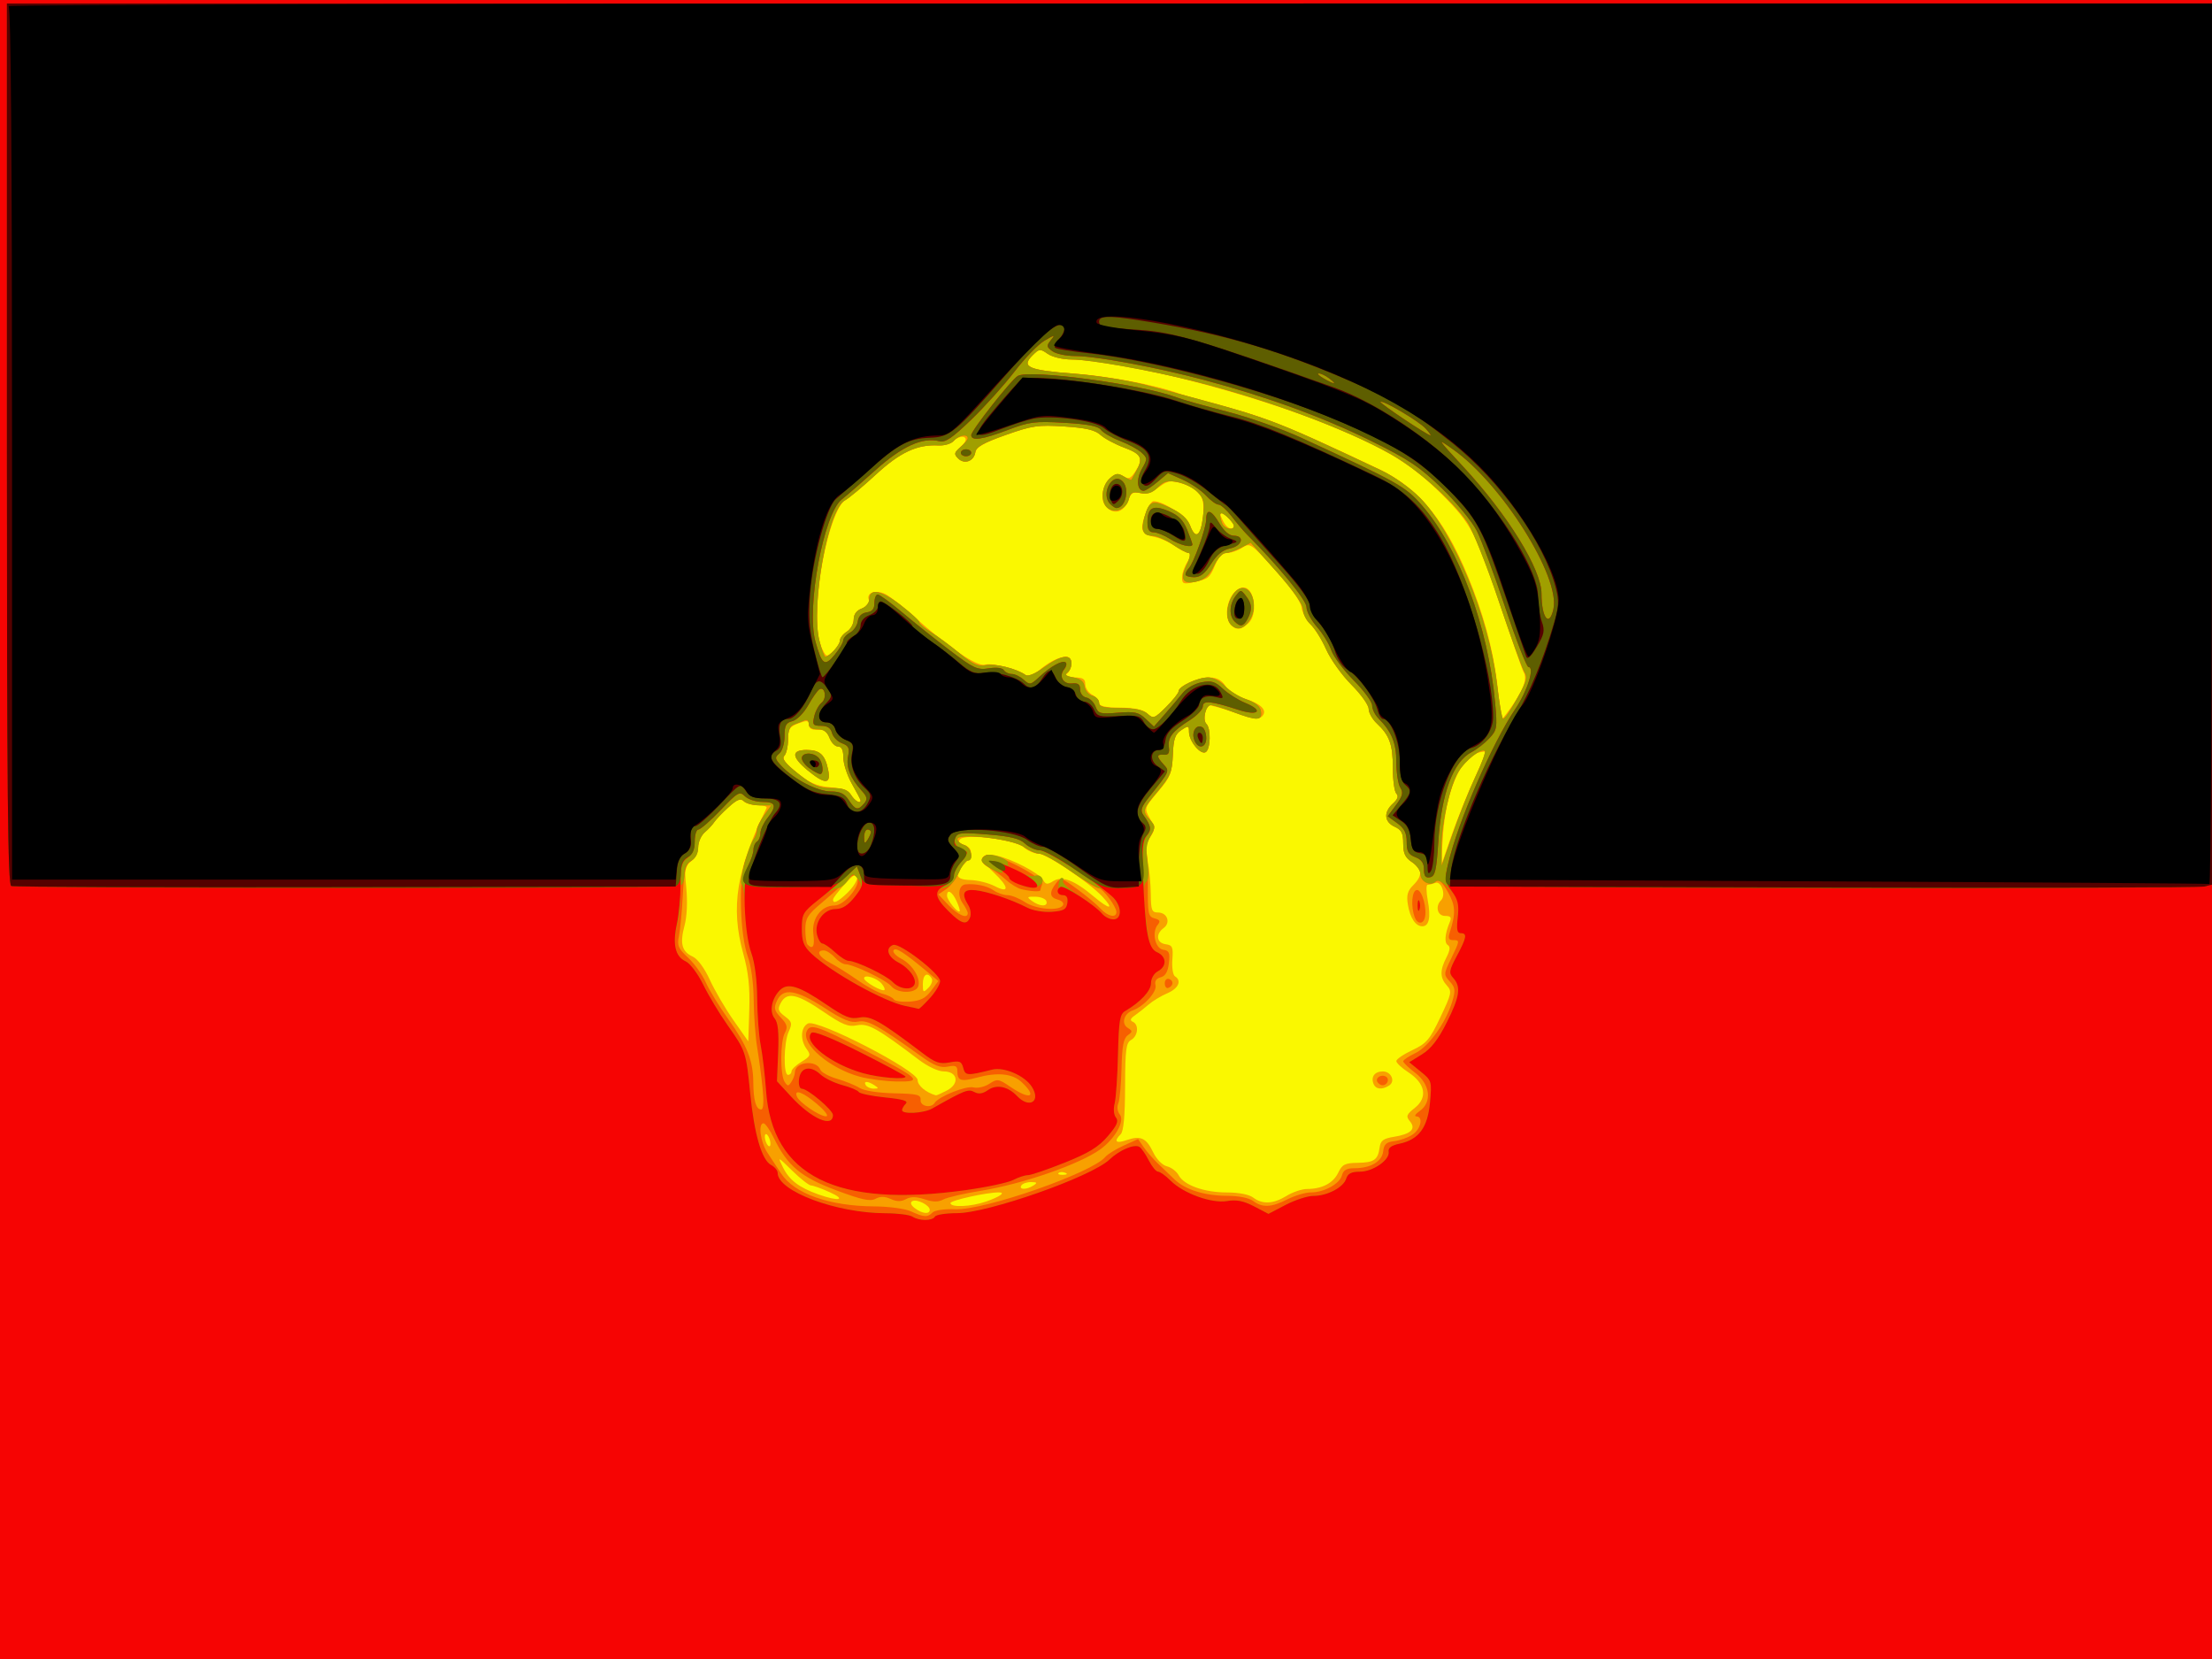
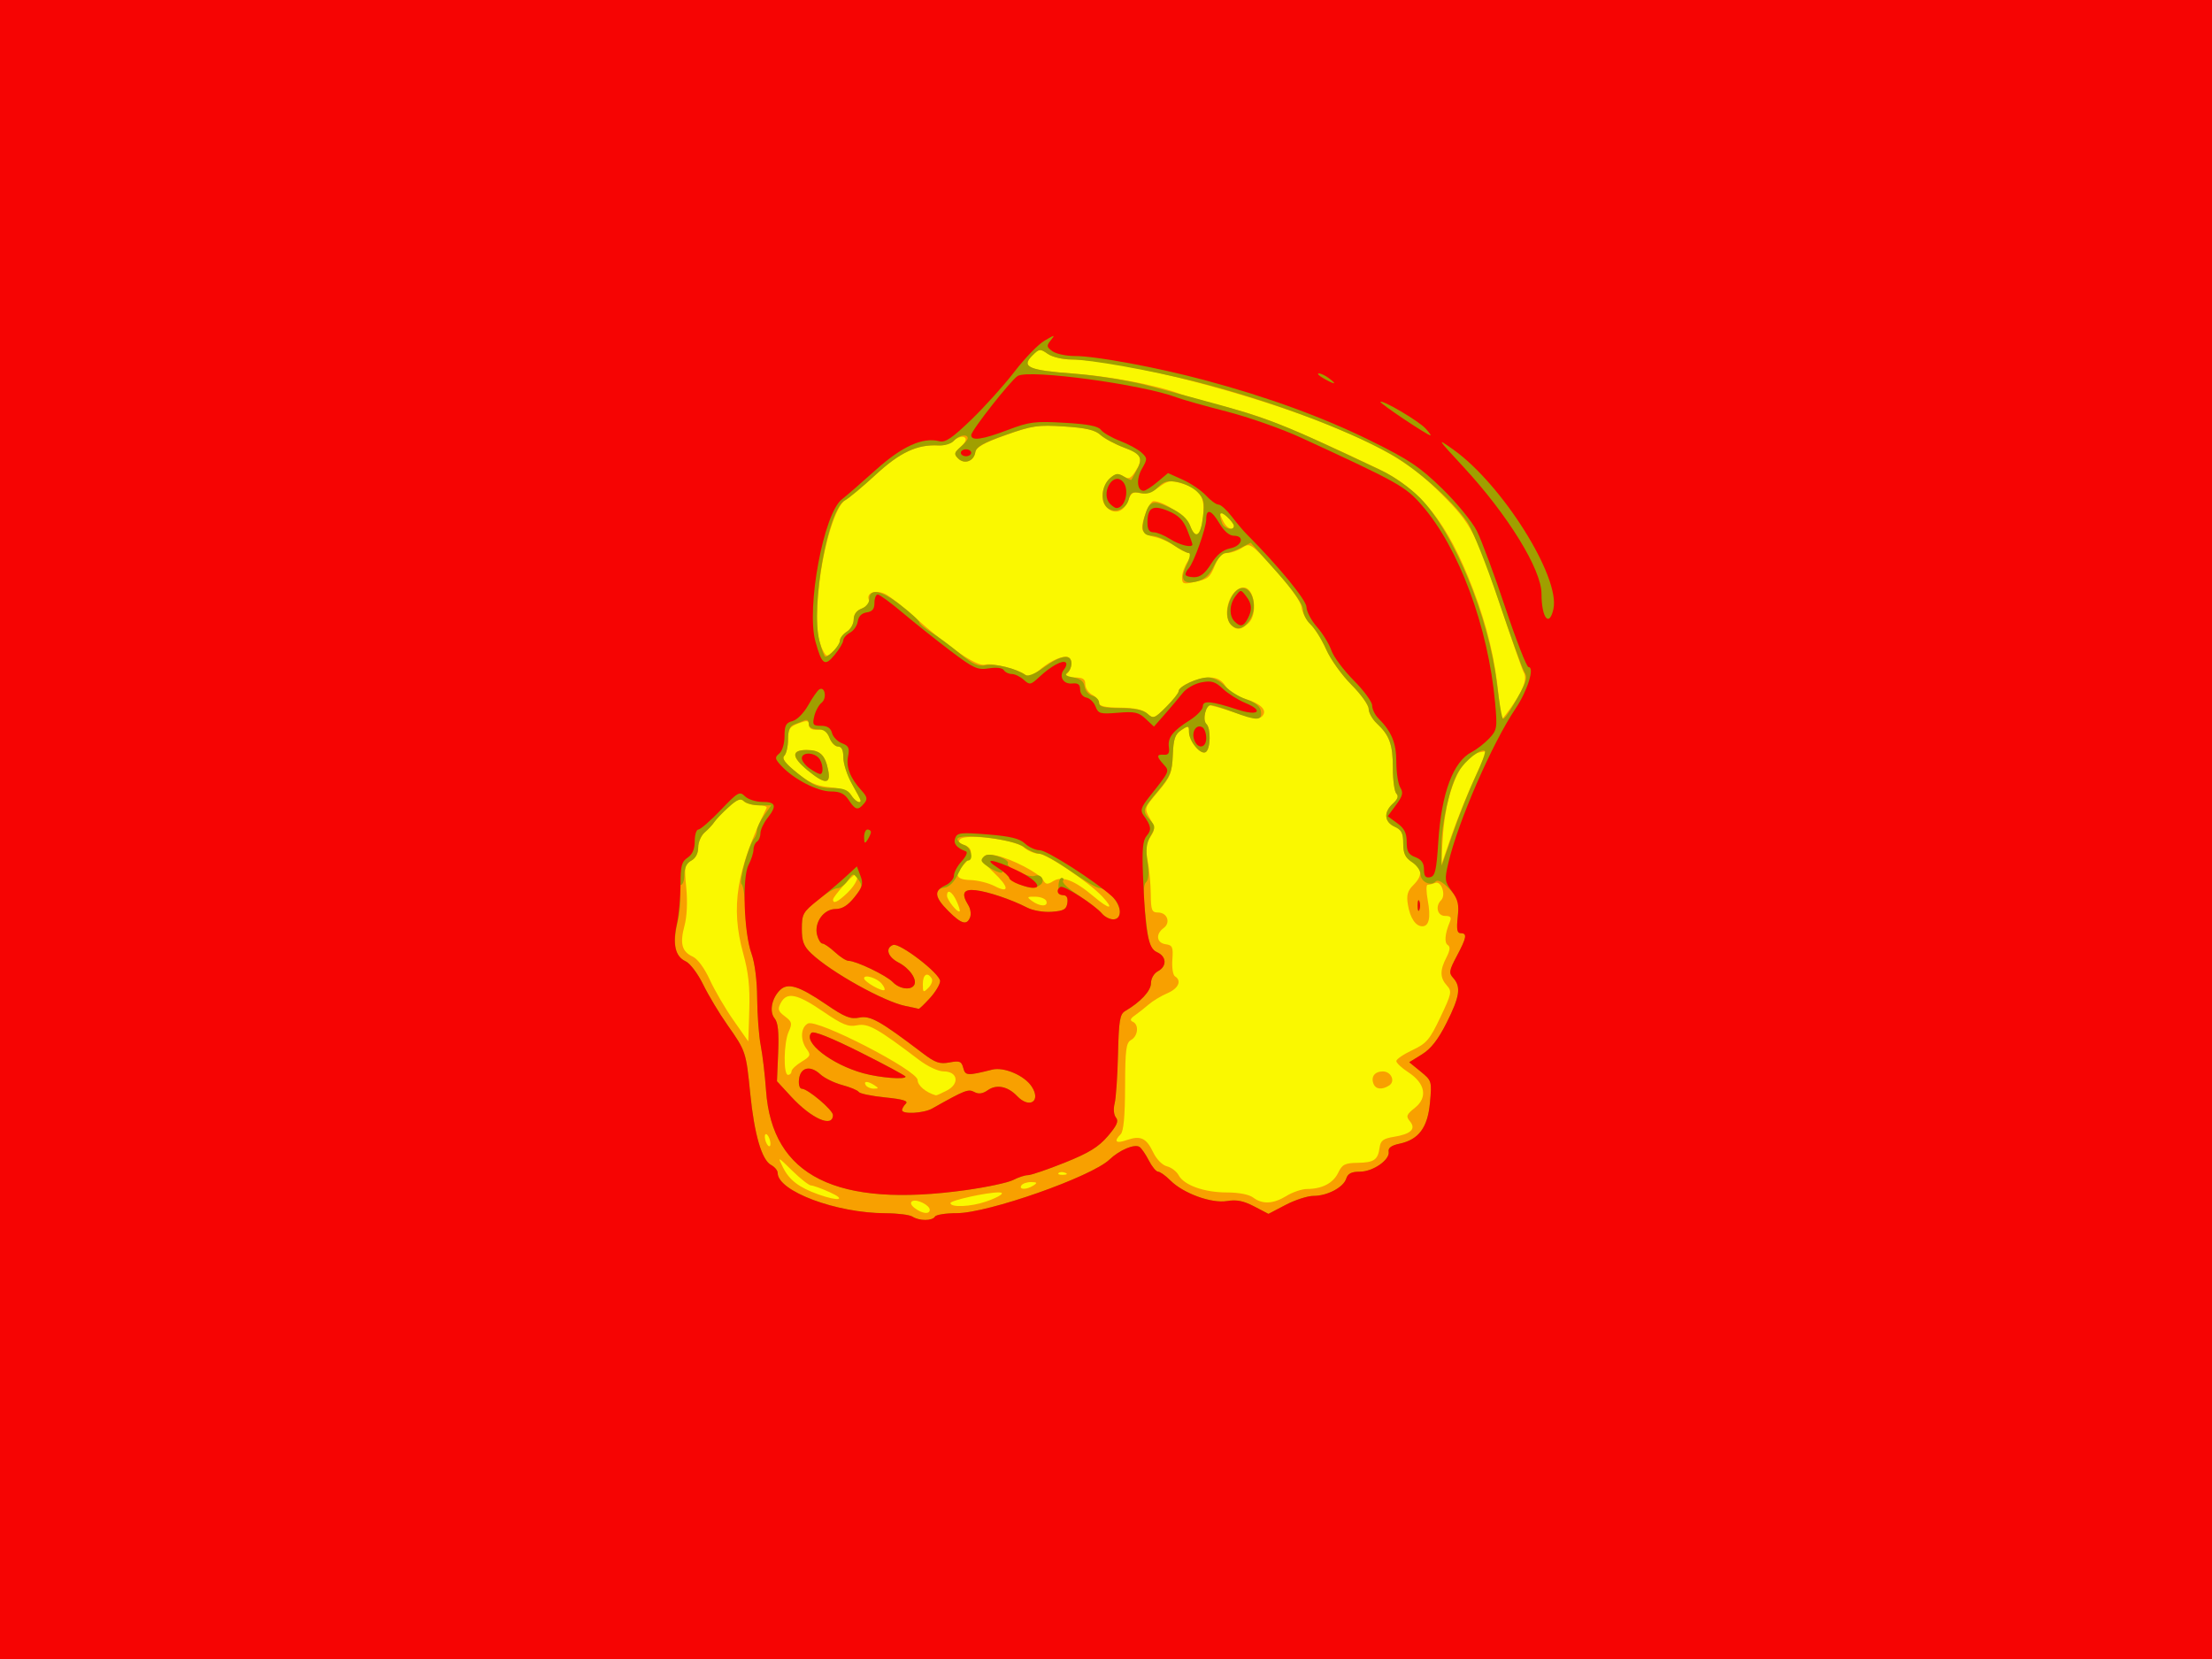
<svg xmlns="http://www.w3.org/2000/svg" id="svg2" viewBox="0 0 640 480" version="1.1">
  <rect x="0" y="0" width="640" height="480" fill="#333333" stroke="none" />
  <g id="g2987">
    <path id="path3003" d="m0 240v-240h640v480h-640v-240z" fill="#faf800" />
    <path id="path3001" d="m0 240v-240h640v480h-640v-240zm269 110.04c0-1.373-3.84-3.252-5.08-2.485-0.64 0.396-0.344 1.169 0.771 2.014 2.12 1.607 4.31 1.847 4.31 0.471zm16.231-2.365c4.1-1.44 5.85-2.68 3.77-2.68-3.57 0-14 2.31-14 3.1 0 1.317 5.929 1.066 10.231-0.432zm86.994-1.667c1.801-1.098 4.482-1.998 5.959-2 4.328-0.006 7.556-1.692 8.997-4.698 1.152-2.404 1.953-2.815 5.594-2.868 4.784-0.07 5.908-0.849 6.39-4.424 0.272-2.018 1.051-2.602 4.136-3.101 4.945-0.799 6.471-2.277 4.636-4.489-1.206-1.453-1.025-1.942 1.45-3.916 3.755-2.994 2.994-7.068-1.918-10.268-1.908-1.243-3.469-2.703-3.469-3.245 0-0.542 2.084-1.965 4.631-3.162 4.115-1.934 5.02-2.997 8.126-9.537 3.253-6.849 3.382-7.485 1.869-9.157-2.021-2.233-2.056-4.408-0.13-8.132 1.043-2.017 1.166-3.098 0.406-3.568-1.078-0.666-0.852-3.292 0.576-6.689 0.566-1.346 0.249-1.75-1.371-1.75-2.23 0-2.925-2.782-1.14-4.567 1.467-1.467 0.056-5.656-1.681-4.989-0.798 0.306-1.806 0.557-2.24 0.557-0.434 0-0.411 2.024 0.051 4.498 0.921 4.931 0.379 7.502-1.583 7.502-1.933 0-3.55-2.439-4.176-6.298-0.438-2.698-0.091-3.95 1.548-5.589 2.779-2.779 2.667-4.703-0.387-6.705-1.926-1.262-2.5-2.493-2.5-5.362 0-3.002-0.485-3.945-2.5-4.864-3.022-1.377-3.224-4.217-0.476-6.703 1.38-1.249 1.698-2.157 1-2.855-0.563-0.563-1.024-3.888-1.024-7.389 0-6.826-0.948-9.462-4.652-12.937-1.291-1.211-2.348-3.102-2.348-4.202s-2.262-4.262-5.027-7.027-5.944-7.173-7.064-9.798-3.168-5.956-4.549-7.404-2.638-3.793-2.794-5.21c-0.169-1.536-3.22-5.835-7.556-10.645-7.083-7.857-7.335-8.028-9.607-6.54-1.283 0.841-3.243 1.529-4.355 1.529-1.351 0-2.49 1.12-3.433 3.378-1.617 3.871-1.95 4.137-6.365 5.084-2.862 0.614-3.25 0.444-3.25-1.418 0-1.163 0.727-3.224 1.615-4.579 1.118-1.706 1.242-2.465 0.404-2.465-0.666 0-2.48-0.904-4.031-2.008s-4.179-2.28-5.84-2.612c-1.661-0.332-3.269-1.254-3.574-2.048-0.64-1.67 1.91-8.33 3.19-8.33 2.909 0 9.594 4.479 10.579 7.089 1.548 4.101 3.062 3.09 3.713-2.478 0.681-5.829-0.738-8.136-5.965-9.703-3.437-1.03-4.16-0.914-6.883 1.099-2.052 1.517-3.816 2.056-5.417 1.654-1.961-0.492-2.568-0.08-3.494 2.371-1.181 3.129-3.933 3.928-6.094 1.767-3.395-3.395 0.869-11.487 4.77-9.051 1.558 0.973 2.114 0.77 3.444-1.259 2.5-3.816 1.922-5.093-3.164-6.988-2.612-0.973-5.697-2.627-6.855-3.674-1.584-1.433-4.183-2.038-10.5-2.443-7.576-0.486-9.223-0.243-16.895 2.489-6.373 2.27-8.577 3.519-8.809 4.992-0.405 2.577-3.175 3.579-4.96 1.794-1.218-1.218-1.113-1.692 0.753-3.431 1.471-1.371 1.801-2.244 1.028-2.721-0.626-0.387-1.946 0.028-2.933 0.921-0.987 0.894-3.096 1.545-4.687 1.447-5.954-0.366-11.033 2.018-18.029 8.464-3.775 3.478-7.731 6.8-8.792 7.382-2.784 1.527-6.33 13.078-7.607 24.778-1.077 9.864-0.736 15.19 1.204 18.815 0.943 1.761 1.085 1.767 2.911 0.113 1.056-0.956 1.92-2.339 1.92-3.075s0.9-1.899 2-2.586c1.1-0.687 2-2.277 2-3.533 0-1.512 0.839-2.603 2.481-3.227 1.642-0.624 2.283-1.458 1.896-2.467-0.86-2.242 2.453-3.107 5.295-1.382 1.331 0.808 4.762 3.552 7.624 6.099 10.423 9.275 18.333 14.652 20.659 14.044 2.235-0.584 9.51 1.277 11.824 3.026 0.885 0.669 1.964 0.343 3.5-1.055 2.772-2.524 6.109-4.272 8.155-4.272 1.848 0 2.083 3.083 0.366 4.8-0.933 0.933-0.489 1.2 2 1.2 2.514 0 3.2 0.421 3.2 1.965 0 1.081 0.9 2.446 2 3.035s2 1.657 2 2.374c0 0.922 1.774 1.32 6.056 1.361 4.19 0.04 6.625 0.571 7.901 1.727 1.743 1.577 2.044 1.471 5.444-1.929 1.98-1.98 3.6-4.02 3.6-4.54 0-1.49 5.6-3.99 8.93-3.99 2.123 0 3.514 0.745 4.66 2.493 0.898 1.371 3.389 3.019 5.535 3.662 4.771 1.429 6.714 3.409 5.015 5.108-0.904 0.904-2.804 0.624-8.165-1.201-3.843-1.308-7.153-2.195-7.356-1.97-1.112 1.236-1.551 4.831-0.657 5.384 1.417 0.876 1.322 7.233-0.121 8.125-1.473 0.91-4.838-3.147-4.838-5.833 0-1.855-0.173-1.897-2.226-0.533-1.817 1.206-2.269 2.542-2.46 7.261-0.208 5.135-0.686 6.318-4.27 10.569-4.026 4.775-4.032 4.794-2.343 7.737 1.557 2.713 1.565 3.146 0.096 5.387-1.245 1.901-1.408 3.414-0.74 6.875 0.471 2.441 0.876 6.8 0.9 9.688 0.038 4.596 0.297 5.25 2.075 5.25 2.7 0 3.766 2.944 1.631 4.505-2.376 1.738-2.054 4.3 0.588 4.676 1.981 0.281 2.213 0.816 1.943 4.475-0.169 2.286 0.169 4.45 0.75 4.809 2.039 1.26 1.026 3.522-2.193 4.895-1.788 0.763-4.224 2.231-5.415 3.263-1.191 1.032-2.991 2.453-4 3.157-1.315 0.918-1.481 1.437-0.585 1.833 1.825 0.807 1.527 4.132-0.471 5.25-1.482 0.829-1.727 2.706-1.761 13.511-0.027 8.598-0.43 12.937-1.279 13.786-2.1 2.1-1.38 2.784 1.773 1.685 3.985-1.389 5.654-0.613 7.641 3.553 0.953 1.998 2.631 3.707 3.97 4.043 1.276 0.32 2.799 1.478 3.384 2.572 1.547 2.89 7.4 4.987 13.924 4.987 3.452 0 6.45 0.577 7.628 1.468 2.689 2.034 5.815 1.884 9.667-0.464zm25.16-32.46c-0.78-2.03 0.38-3.55 2.71-3.55 2.435 0 3.708 2.881 1.805 4.086-2.076 1.315-3.888 1.099-4.516-0.538zm-41.18-132.75c-2.874-2.874-0.237-10.8 3.594-10.8 3.19 0 4.224 7.769 1.378 10.345-2.172 1.966-3.352 2.074-4.971 0.455zm-116.06 164.18c-2.4-1.09-4.85-1.98-5.46-1.98-0.607 0-3.053-1.913-5.437-4.25-4.327-4.244-4.331-4.245-2.696-0.963 1.821 3.656 4.628 5.797 10.213 7.79 5.844 2.086 8.329 1.646 3.382-0.599zm58.86-1.98c1.22-0.788 1.09-0.972-0.691-0.985-1.205-0.008-2.469 0.435-2.809 0.985-0.787 1.273 1.53 1.273 3.5 0zm9.188-3.683c-0.722-0.289-1.584-0.253-1.917 0.079-0.332 0.332 0.258 0.569 1.312 0.525 1.165-0.048 1.402-0.285 0.604-0.604zm-85.59-9.92c-0.356-0.927-0.872-1.461-1.147-1.186-0.275 0.275-0.209 1.259 0.147 2.186 0.356 0.927 0.872 1.461 1.147 1.186 0.275-0.275 0.209-1.259-0.147-2.186zm51.361-13.88c3.77-1.95 3.16-5.52-0.93-5.52-1.56 0-4.631-1.436-7.133-3.335-12.084-9.173-14.724-10.648-17.916-10.01-2.579 0.516-4.222-0.152-9.88-4.018-7.494-5.12-10.446-5.721-12.181-2.481-0.983 1.837-0.81 2.416 1.168 3.907 2.06 1.554 2.186 2.049 1.119 4.391-1.46 3.19-1.61 12.55-0.21 12.55 0.55 0 1-0.457 1-1.015 0-0.558 1.305-1.808 2.899-2.778 2.617-1.591 2.763-1.949 1.5-3.676-1.926-2.635-1.754-6.271 0.351-7.397 2.654-1.42 31.75 13.578 31.75 16.366 0 1.597 2.462 3.65 5.3 4.419 0.165 0.045 1.587-0.585 3.162-1.399zm-20.96-1.52c-1.958-1.266-3.282-1.266-2.5 0 0.34 0.55 1.379 0.993 2.309 0.985 1.46-0.01 1.48-0.14 0.19-0.98zm-37.964-38.113c-3.716-13.409-1.988-24.173 6.765-42.137 0.201-0.412-0.932-0.75-2.518-0.75s-3.42-0.537-4.077-1.193c-0.925-0.925-1.925-0.53-4.44 1.75-1.786 1.619-3.636 3.551-4.112 4.294-0.476 0.743-1.718 2.08-2.76 2.972-1.042 0.892-1.894 2.856-1.894 4.364 0 1.743-0.749 3.143-2.054 3.842-1.869 1.001-1.995 1.701-1.395 7.789 0.401 4.074 0.207 8.369-0.498 10.985-1.4 5.201-0.784 7.543 2.361 8.976 1.42 0.647 3.408 3.337 4.941 6.687 1.411 3.082 4.496 8.359 6.855 11.726l4.289 6.121 0.286-9.039c0.213-6.722-0.236-10.923-1.75-16.386zm40.074 8.745c-1.394-1.68-5.11-2.822-5.11-1.571 0 0.97 5.271 3.989 5.893 3.374 0.216-0.213-0.136-1.025-0.783-1.804zm14.45-1.536c-1.23-1.99-2.56-1.15-2.56 1.61 0 2.501 0.127 2.587 1.618 1.096 0.89-0.89 1.313-2.111 0.941-2.714zm7.18-22.411c-1.28-2.77-2.74-3.57-2.74-1.52 0 1.244 3.094 5.068 3.65 4.512 0.181-0.181-0.229-1.53-0.911-2.998zm42.181-1.286c-3.92-4.2-16.13-12.4-18.46-12.4-1.184 0-3.131-0.848-4.326-1.884-2.532-2.196-16.672-3.977-18.339-2.31-0.661 0.661-0.29 1.22 1.105 1.663 2.644 0.839 2.683 2.95 0.101 5.532-3.063 3.063-2.5 4.521 1.791 4.633 2.085 0.055 5.235 0.846 7 1.759 4.363 2.256 4.188 0.267-0.355-4.017-4.103-3.869-3.736-5.814 0.909-4.811 4.441 0.96 12.37 5.104 13.446 7.027 0.76 1.357 1.229 1.412 2.941 0.343 2.587-1.616 6.136-0.259 11.767 4.499 4.563 3.856 6.033 3.835 2.421-0.034zm-16.17 1.35c-0.229-0.688-1.654-1.271-3.167-1.298-2.496-0.043-2.586 0.072-0.976 1.25 2.258 1.651 4.686 1.679 4.143 0.048zm-57.555-2.437c2.47-2.37 3.74-5.31 2.29-5.31-0.751 0-6.422 6.368-6.457 7.25-0.055 1.409 1.36 0.751 4.166-1.937zm181.21-32.62c1.98-4.29 3.59-7.96 3.59-8.15 0-0.193-0.905-0.114-2.012 0.175-5.514 1.442-9.721 11.321-10.557 24.787l-0.496 8 2.946-8.5c1.62-4.675 4.56-12.012 6.532-16.305zm-177.41 5.91c0-0.219-1.12-2.356-2.488-4.75s-2.493-5.815-2.5-7.602c-0.008-2.24-0.486-3.25-1.537-3.25-0.839 0-1.96-1.145-2.493-2.546-0.532-1.4-1.534-2.472-2.225-2.381-2.603 0.34-3.757-0.117-3.757-1.486 0-1.155-0.548-1.206-3-0.281-2.564 0.968-3 1.653-3 4.713 0 1.969-0.483 4.064-1.073 4.654-0.764 0.764 0.254 2.161 3.536 4.85 3.602 2.951 5.711 3.883 9.649 4.261 3.467 0.333 5.403 1.066 6.204 2.35 1.03 1.649 2.684 2.553 2.684 1.468zm-15.27-8.67c-4.74-3.91-4.86-5.93-0.35-5.93 3.873 0 5.349 1.382 6.242 5.845 0.826 4.128-0.952 4.153-5.891 0.082zm204.13-19.213c3.059-4.446 4.044-7.495 2.976-9.214-0.342-0.55-3.121-8.495-6.176-17.656-7.573-22.71-8.833-25.14-17.593-33.929-8.365-8.393-15.784-12.964-31.747-19.561-23.141-9.563-61.038-19.291-75.34-19.339-2.538-0.009-5.547-0.729-6.847-1.64-2.18-1.527-2.447-1.498-4.434 0.489-3.298 3.298-1.104 4.288 11.479 5.18 10.662 0.756 24.654 3.418 31.35 5.964 1.639 0.623 7.995 2.417 14.124 3.987 10.055 2.575 19.523 6.448 43.026 17.601 12.418 5.893 20.221 15.765 27.467 34.751 4.132 10.827 6.343 19.995 7.452 30.903 0.378 3.712 0.828 6.75 1 6.75 0.173 0 1.641-1.929 3.263-4.286zm-80.86-51.57c0-0.465-0.9-1.659-2-2.655-2.201-1.992-2.558-1.412-0.965 1.566 1.044 1.95 2.965 2.656 2.965 1.089z" fill="#f8a000" />
-     <path id="path2999" d="m0 240v-240h640v480h-640v-240zm269.77 110.83c0.671-0.671 3.491-1.078 6.601-0.953 8.43 0.341 39.604-10.527 43.434-15.143 0.65-0.783 3.048-2.265 5.329-3.294l4.148-1.87 1.608 2.326c0.884 1.279 2.733 3.406 4.108 4.726s3.525 3.38 4.777 4.578c3.164 3.026 8.727 4.769 15.282 4.787 3.318 0.009 6.341 0.607 7.5 1.483 2.661 2.013 5.321 1.887 9.941-0.468 2.158-1.1 5.2-2 6.761-2 3.861 0 8.37-2.48 9.018-4.96 0.39-1.49 1.355-2.04 3.58-2.04 4.722 0 7.993-1.917 8.337-4.886 0.238-2.055 0.925-2.685 3.213-2.946 1.601-0.183 3.963-1.022 5.25-1.865 2.448-1.604 3.227-5.303 1.117-5.303-0.672 0-0.222-0.701 1-1.557 3.64-2.549 3.04-7.718-1.278-11.011-1.925-1.468-3.5-2.983-3.5-3.366 0-0.383 1.583-1.451 3.517-2.373 3.844-1.833 8.845-8.831 10.675-14.941 0.967-3.228 0.868-4.029-0.718-5.782-1.792-1.98-1.783-2.155 0.343-6.529 2.613-5.378 2.619-5.441 0.567-5.441-1.22 0-1.442-0.552-0.907-2.25 1.77-5.607 1.671-7.715-0.546-11.659-1.645-2.927-2.608-3.773-3.477-3.053-1.7 1.411-4.454 0.099-4.454-2.122 0-1.028-1.125-2.607-2.5-3.508-1.926-1.262-2.5-2.493-2.5-5.362 0-3.002-0.485-3.945-2.5-4.864-3.022-1.377-3.224-4.217-0.476-6.703 1.38-1.249 1.698-2.157 1-2.855-0.563-0.563-1.024-3.888-1.024-7.389 0-6.826-0.948-9.462-4.652-12.937-1.28-1.21-2.34-3.1-2.34-4.2 0-1.1-2.243-4.243-4.985-6.985-2.742-2.742-6.052-7.376-7.356-10.298-1.304-2.922-3.336-6.17-4.515-7.218-1.18-1.05-2.14-2.96-2.14-4.24 0-1.488-2.739-5.41-7.566-10.836l-7.566-8.504-2.884 1.491c-1.586 0.82-3.578 1.491-4.426 1.491-0.848 0-2.333 1.659-3.3 3.687-1.219 2.556-2.671 3.929-4.734 4.474-4.214 1.114-5.261-0.393-3.23-4.651 0.96-2.014 1.232-3.51 0.637-3.51-0.57 0-2.692-1.125-4.716-2.5s-4.662-2.5-5.864-2.5c-2.667 0-3.306-1.569-2.215-5.433 1.33-4.706 2.299-5.053 7.41-2.65 3.225 1.516 5.014 3.108 5.784 5.148 1.571 4.162 3.072 3.111 3.74-2.619 0.486-4.164 0.241-5.225-1.638-7.104-1.215-1.215-3.792-2.506-5.727-2.869-2.838-0.532-3.943-0.235-5.716 1.538-1.613 1.613-2.942 2.049-4.996 1.638-2.342-0.468-2.896-0.17-3.398 1.829-0.709 2.823-4.087 4.189-6.143 2.482-2.106-1.748-1.78-6.354 0.604-8.511 1.741-1.576 2.368-1.665 4.097-0.586 1.123 0.701 2.11 1.131 2.194 0.956 0.084-0.176 0.715-1.326 1.403-2.556 2.079-3.721 1.462-4.913-3.5-6.761-2.612-0.973-5.697-2.627-6.855-3.674-1.583-1.432-4.19-2.04-10.5-2.45-7.554-0.491-9.246-0.246-16.895 2.446-6.487 2.283-8.573 3.467-8.809 4.999-0.404 2.631-3.166 3.631-4.99 1.807-1.258-1.258-1.17-1.677 0.678-3.259 1.166-0.999 2.121-2.166 2.121-2.594 0-1.345-2.699-0.845-4.018 0.744-0.71 0.855-2.625 1.447-4.372 1.352-6.232-0.341-11.189 1.963-18.246 8.478-3.775 3.485-7.796 6.83-8.937 7.433-4.877 2.58-9.915 30.413-7.35 40.602 0.639 2.537 1.41 4.613 1.714 4.613 1.157 0 4.21-3.369 4.21-4.646 0-0.735 0.9-1.899 2-2.586 1.1-0.687 2-2.28 2-3.541 0-1.462 0.813-2.592 2.245-3.122 1.235-0.457 2.247-1.672 2.25-2.701 0.009-3.306 3.458-2.684 9.055 1.635 2.998 2.312 5.45 4.563 5.45 5.001 0 0.438 1.557 1.759 3.46 2.935s5.615 3.922 8.25 6.103c3.841 3.179 5.33 3.846 7.515 3.369 2.593-0.566 8.932 0.996 11.451 2.822 0.739 0.535 2.745-0.285 5.4-2.209 4.897-3.547 7.925-3.975 7.925-1.119 0 1.067-0.562 2.296-1.25 2.729-0.822 0.518-0.222 0.969 1.75 1.315 2.092 0.368 3.093 1.176 3.306 2.669 0.168 1.178 1.181 2.37 2.25 2.65 1.069 0.28 1.944 1.189 1.944 2.021 0 1.182 1.336 1.519 6.114 1.542 4.195 0.02 6.675 0.537 7.901 1.646 1.666 1.508 2.03 1.374 5.386-1.982 1.99-1.98 3.61-4.02 3.61-4.54 0-1.4 5.52-3.99 8.5-3.99 1.488 0 3.59 1.071 4.922 2.508 1.278 1.379 4.069 3.11 6.202 3.845 2.663 0.918 3.978 2.012 4.197 3.492 0.405 2.728-1.208 2.759-8.059 0.155-2.893-1.1-5.771-2-6.394-2-1.518-0.001-2.553 4.213-1.334 5.432 1.352 1.352 1.211 7.299-0.195 8.167-1.473 0.91-4.838-3.147-4.838-5.833 0-1.855-0.173-1.897-2.226-0.533-1.807 1.2-2.269 2.544-2.455 7.14-0.202 4.998-0.703 6.224-4.274 10.458-4.592 5.446-4.689 5.798-2.32 8.416 1.633 1.804 1.632 2.066-0.004 4.917-0.951 1.657-1.465 3.438-1.143 3.96 0.322 0.521 0.554 5.025 0.515 10.008-0.065 8.266 0.106 9.106 1.94 9.586 1.533 0.401 1.75 0.839 0.917 1.843-1.795 2.163-0.751 6.895 1.595 7.231 1.719 0.246 1.978 0.863 1.626 3.876-0.292 2.504-1.008 3.738-2.375 4.095-1.285 0.336-1.796 1.124-1.49 2.296 0.489 1.87-3.378 6.145-6.578 7.271-2.552 0.898-3.414 3.833-1.483 5.052 1.464 0.924 1.465 1.11 0.008 2.175-1.209 0.884-1.639 3.191-1.782 9.554-0.104 4.614-0.527 9.182-0.941 10.151-0.432 1.012-0.237 2.384 0.458 3.222 1.511 1.821-1.409 7.002-5.673 10.068-6.035 4.338-22.471 10.034-34.58 11.984-4.822 0.776-9.681 1.901-10.799 2.499-1.471 0.787-2.972 0.778-5.435-0.035-2.428-0.801-3.973-0.817-5.394-0.057-1.42 0.76-2.69 0.748-4.423-0.042-1.718-0.783-3.007-0.799-4.399-0.054-1.545 0.827-3.991 0.298-11.376-2.459-10.22-3.815-14.065-7.041-18.042-15.139-1.148-2.337-2.487-4.25-2.977-4.25-1.628 0-0.908 5.457 1.121 8.5 1.1 1.65 2.878 4.354 3.951 6.009 3.801 5.861 13.985 9.459 26.998 9.537 4.173 0.025 8.88 0.659 10.54 1.419 3.822 1.75 4.828 1.808 6.272 0.364zm128.77-37.76c-0.74-1.197 1.142-2.382 2.474-1.559 1.12 0.69 0.39 2.49-1.01 2.49-0.485 0-1.141-0.419-1.457-0.931zm-61.54-28.57c0-0.917 0.562-1.479 1.25-1.25 1.416 0.472 1.26 2.08-0.25 2.583-0.55 0.183-1-0.417-1-1.333zm72.368-18.984c-1.26-3.29-0.89-8.02 0.63-8.02 1.508 0 3.022 5.698 2.192 8.25-0.554 1.706-2.13 1.575-2.825-0.234zm-53.139-84.687c-3.019-3.019 0.439-11.938 4.085-10.539 2.411 0.925 3.254 5.606 1.555 8.633-1.649 2.938-3.86 3.686-5.64 1.906zm-119.73 138.69c-4.049-3.49-6.849-4.561-5.941-2.273 0.689 1.737 6.59 5.753 8.427 5.735 0.881-0.009-0.157-1.455-2.486-3.462zm-15.87-4.77c-0.353-3.438-1.057-8.725-1.564-11.75-0.507-3.025-0.955-9.156-0.995-13.624-0.043-4.771-0.733-9.93-1.671-12.5-2.311-6.328-2.761-22.209-0.79-27.876 0.861-2.475 1.975-5.281 2.477-6.236 0.5-0.95 0.91-2.23 0.91-2.84 0-0.61 0.931-2.416 2.068-4.014l2.068-2.904h-3.368c-1.852 0-3.905-0.537-4.561-1.193-0.925-0.925-1.925-0.53-4.44 1.75-1.786 1.619-3.636 3.551-4.112 4.294-0.476 0.743-1.718 2.08-2.76 2.972-1.042 0.892-1.894 2.817-1.894 4.278 0 1.533-0.846 3.236-2.002 4.028-1.669 1.144-2.074 2.785-2.436 9.872-0.239 4.675-0.738 9.96-1.11 11.744-0.587 2.813-0.237 3.654 2.635 6.338 1.822 1.702 4.13 4.92 5.129 7.153 0.999 2.232 3.916 7 6.481 10.595 5.505 7.715 7.199 11.995 7.259 18.34 0.05 5.301 0.789 7.832 2.288 7.832 0.665 0 0.802-2.213 0.388-6.25zm49.815 4.337c1.134-1.834 9.112-5.015 11.206-4.467 1.183 0.309 3.238-0.157 4.588-1.042 2.307-1.512 2.654-1.46 6.146 0.91 5.699 3.868 7.842 2.955 3.232-1.377-2.677-2.515-6.987-2.944-13.063-1.301-4.498 1.216-5.555 0.865-5.555-1.844 0-1.561-0.514-1.813-2.775-1.361-2.128 0.426-3.934-0.278-7.75-3.017-12.459-8.945-15.39-10.555-18.21-9.999-2.138 0.421-4.353-0.487-9.765-4.001-8.117-5.271-11.966-5.855-13.686-2.078-0.978 2.147-0.818 2.856 1.107 4.906 1.831 1.949 2.048 2.774 1.165 4.424-1.35 2.523-1.398 12.137-0.07 14.16 0.875 1.333 1.094 1.333 1.969 0 0.542-0.825 0.992-2.047 1-2.715 0.039-3.119 6.235-3.76 7.385-0.764 0.288 0.752 2.461 1.929 4.827 2.616 2.367 0.687 5.288 1.871 6.492 2.631 1.299 0.82 5.365 1.453 10 1.557 6.765 0.151 7.792 0.409 7.672 1.925-0.146 1.844 3.057 2.5 4.085 0.837zm-21.769-7.591c-8.573-2.356-16.742-9.282-15.319-12.988 0.944-2.46 2.94-1.836 16.358 5.111 16.681 8.637 17.49 9.408 9.748 9.292-3.28-0.049-8.134-0.686-10.786-1.415zm20.722-24.824 2.1-2.829-3.204-2.671c-6.793-5.664-9.171-7.183-9.759-6.232-0.332 0.536 0.665 1.631 2.215 2.433 3.275 1.694 5.778 5.802 4.912 8.06-0.803 2.094-6.037 2.03-7.792-0.094-1.45-1.77-11.02-6.35-13.24-6.35-0.724 0-2.131-0.9-3.127-2-0.995-1.1-2.415-2-3.155-2-2.398 0-1.425 1.907 1.832 3.592 1.747 0.904 5.321 3.15 7.942 4.992s5.92 3.639 7.332 3.994c1.412 0.354 2.83 1.068 3.15 1.587 0.32 0.518 2.409 0.806 4.641 0.639 3.093-0.231 4.558-0.976 6.158-3.132zm-34.07-16.43c-0.574-4.409 2.265-8.25 6.099-8.25 2.946 0 7.827-5.981 6.557-8.036-0.688-1.113-1.344-0.902-3.332 1.075-1.361 1.354-4.539 4.197-7.06 6.319-3.936 3.312-4.585 4.385-4.585 7.583 0 2.049 0.3 4.026 0.667 4.392 1.53 1.53 2.114 0.442 1.655-3.083zm44.68-6.03c0-0.428-0.675-1.741-1.5-2.919-1.571-2.242-1.099-5.225 0.857-5.414 2.893-0.28 6.266 0.433 8.091 1.712 1.099 0.769 2.91 1.402 4.025 1.405 1.115 0.004 3.377 0.901 5.027 1.993 3.209 2.125 9.952 2.695 11.042 0.933 0.363-0.588-0.284-1.314-1.441-1.617-2.432-0.636-2.619-2.048-0.619-4.688 1.358-1.794 1.62-1.724 6.236 1.665 2.65 1.945 5.668 4.475 6.705 5.622 2.03 2.24 4.58 2.79 4.58 0.99 0-1.6-3.96-6.9-5.16-6.9-0.566 0-4.222-2.25-8.126-5s-7.928-5-8.944-5-3.066-0.889-4.556-1.974c-3.14-2.29-19.22-4.16-19.22-2.24 0 0.592 0.9 1.362 2 1.711 2.042 0.648 2.855 4.5 0.949 4.5-0.578 0-1.68 1.505-2.448 3.344-0.768 1.839-2.433 4.043-3.699 4.897l-2.302 1.554 2.937 3.103c2.75 2.9 5.56 4.08 5.56 2.32zm15.5-6.936c-1.1-0.265-3.125-1.508-4.5-2.762s-3.513-2.801-4.75-3.438c-2.559-1.316-2.917-2.894-0.838-3.692 2.263-0.868 16.79 6.637 16.137 8.337-0.302 0.787-0.549 1.619-0.549 1.849 0 0.509-2.779 0.36-5.5-0.295zm131.42-32.623c1.781-3.76 2.991-7.083 2.689-7.386-0.959-0.959-5.635 2.711-7.628 5.988-2.507 4.123-5.001 15.236-4.921 21.931l0.064 5.303 3.279-9.5c1.803-5.225 4.736-12.576 6.517-16.336zm-177.92 6.94c0-0.219-1.12-2.356-2.488-4.75s-2.493-5.815-2.5-7.602c-0.008-2.24-0.486-3.25-1.537-3.25-0.839 0-1.952-1.125-2.475-2.5-0.667-1.756-1.702-2.5-3.475-2.5-1.63 0-2.52-0.56-2.52-1.58 0-0.911-0.531-1.336-1.25-1.001-0.688 0.32-2.038 0.86-3 1.2-1.238 0.437-1.75 1.694-1.75 4.301 0 2.026-0.494 4.178-1.099 4.782-0.798 0.798 0.32 2.22 4.09 5.2 4.295 3.395 5.947 4.101 9.59 4.101 3.319 0 4.709 0.492 5.651 2 1.096 1.756 2.768 2.723 2.768 1.602zm-15.27-8.67c-4.74-3.91-4.86-5.93-0.35-5.93 3.873 0 5.349 1.382 6.242 5.845 0.826 4.128-0.952 4.153-5.891 0.082zm203.67-18.19c4.327-7.385 4.731-8.558 3.59-10.436-0.604-0.994-3.946-10.256-7.425-20.582s-7.578-20.579-9.107-22.786c-4.322-6.237-14.7-15.418-22.115-19.564-13.155-7.356-35.54-15.665-56.447-20.95-13.053-3.3-30.382-6.392-35.924-6.411-2.538-0.009-5.547-0.729-6.847-1.64-2.18-1.527-2.447-1.498-4.434 0.489-3.302 3.302-1.14 4.251 11.964 5.25 6.514 0.496 15.894 1.979 20.844 3.294 37.149 9.87 34.7 8.981 68.24 24.751 3.591 1.688 8.339 5.067 11.184 7.957 9.643 9.796 19.921 34.661 22.17 53.634 0.668 5.638 1.483 10.247 1.81 10.244 0.327-0.003 1.451-1.466 2.496-3.25zm-80.4-52.59c0-0.465-0.9-1.659-2-2.655-1.998-1.808-2.538-1.065-1.393 1.918 0.627 1.634 3.393 2.235 3.393 0.737z" fill="#f75f01" />
    <path id="path2997" d="m0 240v-240h640v480h-640v-240zm270.5 112c0.34-0.55 3.198-1 6.351-1 8.986 0 38.871-10.493 44.149-15.501 2.939-2.789 7.239-4.599 8.694-3.661 0.565 0.364 1.776 2.124 2.692 3.912 0.916 1.788 2.124 3.25 2.685 3.25 0.561 0 2.169 1.149 3.573 2.554 3.737 3.737 11.904 6.698 16.387 5.941 2.712-0.458 4.75-0.055 7.822 1.546l4.154 2.165 4.978-2.603c2.74-1.43 6.36-2.6 8.05-2.6 4.006 0 8.661-2.454 9.465-4.989 0.469-1.479 1.51-2.011 3.936-2.011 3.801 0 8.743-3.424 8.341-5.778-0.188-1.098 0.782-1.819 3.104-2.309 5.613-1.183 8.2-4.664 8.857-11.918 0.561-6.188 0.514-6.343-2.717-8.98l-3.288-2.683 3.677-2.272c2.609-1.612 4.682-4.268 7.135-9.14 3.798-7.543 4.231-10.407 1.951-12.926-1.353-1.495-1.25-2.15 1-6.382 2.85-5.37 3.06-6.61 1.15-6.61-1.017 0-1.237-1.214-0.884-4.887 0.42-4.369 0.157-5.215-2.477-7.97-1.97-2.061-3.279-2.751-3.949-2.08-1.459 1.459-4.337 0.035-4.337-2.147 0-1.028-1.125-2.607-2.5-3.508-1.926-1.262-2.5-2.493-2.5-5.362 0-3.002-0.485-3.945-2.5-4.864-3.022-1.377-3.224-4.217-0.476-6.703 1.38-1.249 1.698-2.157 1-2.855-0.563-0.563-1.024-3.888-1.024-7.389 0-6.826-0.948-9.462-4.652-12.937-1.29-1.21-2.35-3.1-2.35-4.2 0-1.1-2.243-4.243-4.985-6.985-2.742-2.742-6.052-7.376-7.356-10.298-1.304-2.922-3.336-6.17-4.515-7.218-1.18-1.05-2.14-2.96-2.14-4.24 0-1.488-2.739-5.41-7.566-10.836l-7.566-8.504-2.884 1.491c-1.586 0.82-3.578 1.491-4.426 1.491-0.848 0-2.333 1.659-3.3 3.687-1.219 2.556-2.671 3.929-4.734 4.474-4.214 1.114-5.261-0.393-3.23-4.651 0.96-2.014 1.232-3.51 0.637-3.51-0.57 0-2.692-1.125-4.716-2.5s-4.662-2.5-5.864-2.5c-2.667 0-3.306-1.569-2.215-5.433 1.33-4.706 2.299-5.053 7.41-2.65 3.225 1.516 5.014 3.108 5.784 5.148 1.571 4.162 3.072 3.111 3.74-2.619 0.486-4.164 0.241-5.225-1.638-7.104-1.215-1.215-3.792-2.506-5.727-2.869-2.838-0.532-3.943-0.235-5.716 1.538-1.613 1.613-2.942 2.049-4.996 1.638-2.342-0.468-2.896-0.17-3.398 1.829-0.709 2.823-4.087 4.189-6.143 2.482-2.106-1.748-1.78-6.354 0.604-8.511 1.741-1.576 2.368-1.665 4.097-0.586 1.123 0.701 2.11 1.131 2.194 0.956 0.084-0.176 0.715-1.326 1.403-2.556 2.079-3.721 1.462-4.913-3.5-6.761-2.612-0.973-5.697-2.627-6.855-3.674-1.583-1.432-4.19-2.04-10.5-2.45-7.554-0.491-9.246-0.246-16.895 2.446-6.487 2.283-8.573 3.467-8.809 4.999-0.404 2.631-3.166 3.631-4.99 1.807-1.258-1.258-1.17-1.677 0.678-3.259 1.166-0.999 2.121-2.166 2.121-2.594 0-1.345-2.699-0.845-4.018 0.744-0.71 0.855-2.625 1.447-4.372 1.352-6.232-0.341-11.189 1.963-18.246 8.478-3.775 3.485-7.796 6.83-8.937 7.433-4.877 2.58-9.915 30.413-7.35 40.602 0.639 2.537 1.41 4.613 1.714 4.613 1.157 0 4.21-3.369 4.21-4.646 0-0.735 0.9-1.899 2-2.586 1.1-0.687 2-2.28 2-3.541 0-1.462 0.813-2.592 2.245-3.122 1.235-0.457 2.247-1.672 2.25-2.701 0.009-3.306 3.458-2.684 9.055 1.635 2.998 2.312 5.45 4.563 5.45 5.001 0 0.438 1.557 1.759 3.46 2.935s5.615 3.922 8.25 6.103c3.841 3.179 5.33 3.846 7.515 3.369 2.593-0.566 8.932 0.996 11.451 2.822 0.739 0.535 2.745-0.285 5.4-2.209 4.897-3.547 7.925-3.975 7.925-1.119 0 1.067-0.562 2.296-1.25 2.729-0.822 0.518-0.222 0.969 1.75 1.315 2.092 0.368 3.093 1.176 3.306 2.669 0.168 1.178 1.181 2.37 2.25 2.65 1.069 0.28 1.944 1.189 1.944 2.021 0 1.182 1.336 1.519 6.114 1.542 4.195 0.02 6.675 0.537 7.901 1.646 1.666 1.508 2.03 1.374 5.386-1.982 1.99-1.98 3.61-4.02 3.61-4.54 0-1.4 5.52-3.99 8.5-3.99 1.488 0 3.59 1.071 4.922 2.508 1.278 1.379 4.069 3.11 6.202 3.845 2.663 0.918 3.978 2.012 4.197 3.492 0.405 2.728-1.208 2.759-8.059 0.155-2.893-1.1-5.771-2-6.394-2-1.518-0.001-2.553 4.213-1.334 5.432 1.352 1.352 1.211 7.299-0.195 8.167-1.473 0.91-4.838-3.147-4.838-5.833 0-1.855-0.173-1.897-2.226-0.533-1.807 1.2-2.269 2.544-2.455 7.14-0.202 4.998-0.703 6.224-4.274 10.458-4.592 5.446-4.689 5.798-2.32 8.416 1.591 1.758 1.601 2.12 0.135 4.674-1.188 2.07-1.407 3.968-0.868 7.519 0.476 3.137 0.334 5.111-0.418 5.813-0.838 0.782-0.866 3.466-0.106 10.155 0.903 7.955 1.314 9.215 3.282 10.079 2.788 1.223 2.918 4.085 0.25 5.513-1.139 0.609-2 2.094-2 3.446 0 2.217-3.001 5.454-7.502 8.091-1.502 0.88-1.811 2.77-2.041 12.5-0.149 6.305-0.588 12.706-0.976 14.226-0.409 1.604-0.244 3.318 0.393 4.086 0.837 1.008 0.273 2.287-2.37 5.375-2.686 3.138-5.505 4.867-12.493 7.664-4.964 1.987-9.74 3.612-10.614 3.612-0.874 0-2.783 0.624-4.243 1.387-1.46 0.763-7.604 2.08-13.654 2.927-37.514 5.254-56.134-4.016-57.876-28.814-0.309-4.4-0.999-10.25-1.534-13-0.534-2.75-0.998-8.881-1.031-13.624-0.036-5.244-0.684-10.339-1.651-13-0.875-2.407-1.663-7.751-1.75-11.876-0.087-4.125-0.58-7.804-1.096-8.175-0.922-0.663 2.001-11.311 3.643-13.275 0.437-0.522 0.795-1.578 0.795-2.346s0.931-2.703 2.068-4.3l2.068-2.904h-3.368c-1.852 0-3.905-0.537-4.561-1.193-0.925-0.925-1.925-0.53-4.44 1.75-1.786 1.619-3.636 3.551-4.112 4.294-0.476 0.743-1.718 2.08-2.76 2.972-1.042 0.892-1.894 2.856-1.894 4.364 0 1.719-0.746 3.142-2 3.813-1.31 0.701-2 2.094-2 4.035 0 1.631-0.439 2.965-0.975 2.965-0.546 0-0.716 1.295-0.386 2.943 0.324 1.618 0.041 5.226-0.629 8.018-1.478 6.162-0.72 9.759 2.351 11.158 1.289 0.587 3.526 3.548 5.075 6.716 1.523 3.116 4.671 8.366 6.996 11.666 5.354 7.6 5.421 7.8 6.629 19.9 1.179 11.815 3.335 19.206 6.023 20.644 1.054 0.564 1.917 1.606 1.917 2.316 0 5.282 16.965 11.62 31.197 11.654 3.466 0.008 6.978 0.452 7.803 0.985 1.963 1.268 5.716 1.268 6.5 0zm139.66-90c0-1.375 0.227-1.938 0.504-1.25s0.277 1.812 0 2.5-0.504 0.125-0.504-1.25zm-53.929-81.171c-3.019-3.019 0.439-11.938 4.085-10.539 2.411 0.925 3.254 5.606 1.555 8.633-1.649 2.938-3.86 3.686-5.64 1.906zm-115.23 141.78c0-1.45-7.29-7.61-9.01-7.61-0.637 0-0.988-1.19-0.809-2.741 0.4-3.466 3.248-4.131 6.156-1.438 1.188 1.101 4.054 2.504 6.369 3.118 2.314 0.614 4.45 1.508 4.746 1.988 0.296 0.479 3.73 1.192 7.632 1.583 5.117 0.514 6.79 1.016 6.004 1.802-0.6 0.6-1.09 1.45-1.09 1.89 0 1.246 6.249 0.912 8.694-0.465 9.539-5.37 10.45-5.729 12.2-4.792 1.27 0.68 2.431 0.517 3.962-0.555 2.498-1.75 5.747-1.081 8.433 1.736 3.574 3.748 7.01 1.507 4.219-2.752-2.105-3.213-8.02-5.747-11.428-4.896-7.262 1.815-7.779 1.783-8.378-0.506-0.501-1.915-1.04-2.129-3.978-1.578-2.852 0.535-4.108 0.099-7.811-2.713-12.297-9.335-15.078-10.896-18.272-10.258-2.571 0.514-4.206-0.136-9.62-3.827-7.894-5.381-11.108-6.366-13.377-4.098-2.391 2.391-3.102 6.246-1.507 8.171 0.977 1.179 1.263 3.975 1.014 9.903l-0.348 8.261 4.12 4.47c5.884 6.383 12.076 9.104 12.076 5.306zm8.776-12.088c-9.24-2.543-17.618-9.079-14.997-11.7 0.619-0.619 5.666 1.392 14.093 5.614 7.221 3.618 13.128 6.801 13.128 7.072 0 0.922-7.484 0.318-12.224-0.986zm19.28-21.744c1.619-1.773 2.944-3.99 2.944-4.928 0-2.16-11.726-11.168-13.601-10.448-2.353 0.903-1.562 3.464 1.571 5.084 3.211 1.66 5.491 4.96 4.517 6.536-0.985 1.593-4.274 1.12-6.198-0.891-1.85-1.93-10.6-6.13-12.77-6.13-0.675 0-2.441-1.125-3.924-2.5s-3.116-2.5-3.627-2.5c-0.511 0-1.213-1.128-1.559-2.507-0.898-3.578 1.905-7.493 5.364-7.493 1.886-0 3.538-1.017 5.36-3.3 2.383-2.987 2.494-3.485 1.163-5.25-1.446-1.918-1.495-1.913-3.005 0.3-0.844 1.238-2.221 2.25-3.06 2.25-0.839 0-3.484 1.605-5.878 3.567-3.982 3.263-4.353 3.957-4.353 8.135 0 3.684 0.532 5.073 2.75 7.178 5.684 5.393 20.991 13.922 27.25 15.184 1.925 0.388 3.638 0.757 3.806 0.821 0.169 0.063 1.631-1.335 3.25-3.108zm11.633-23.41c0.345-0.898 0.105-2.467-0.531-3.486-2.097-3.358-1.44-4.714 2.092-4.319 3.606 0.403 10.423 2.7 14.926 5.029 1.666 0.861 4.75 1.386 7.13 1.214 3.476-0.253 4.248-0.69 4.513-2.555 0.205-1.442-0.199-2.25-1.125-2.25-0.874 0-1.445-0.987-1.445-2.5 0-1.375 0.42-2.5 0.934-2.5s0.684 0.404 0.379 0.898 1.628 2.299 4.296 4.011 5.661 4.008 6.651 5.102c2.46 2.72 5.49 2.61 5.49-0.2 0-2.5-3.65-6.81-5.77-6.81-0.782 0-4.616-2.25-8.519-5s-7.928-5-8.944-5-3.066-0.889-4.556-1.974c-3.13-2.29-19.21-4.16-19.21-2.24 0 0.592 0.9 1.362 2 1.711 2.006 0.637 2.871 4.5 1.008 4.5-0.546 0-1.785 1.688-2.754 3.75-1.142 2.431-2.552 3.862-4.008 4.07-3.191 0.454-2.784 2.842 1.154 6.78 3.766 3.766 5.351 4.212 6.289 1.768zm14.402-9.458c-1.325-0.53-2.998-1.739-3.718-2.687-0.72-0.948-1.323-1.374-1.341-0.948-0.047 1.15-6.032-2.157-6.032-3.333 0-0.553 0.597-1.235 1.328-1.515 1.742-0.668 6.943 1.325 6.275 2.405-0.711 1.151 6.025 4.247 7.778 3.574 1.923-0.738 3.222 1.596 1.497 2.689-1.699 1.076-2.711 1.044-5.787-0.187zm131.83-31.246c1.781-3.76 2.991-7.083 2.689-7.386-0.959-0.959-5.635 2.711-7.628 5.988-2.507 4.123-5.001 15.236-4.921 21.931l0.064 5.303 3.279-9.5c1.803-5.225 4.736-12.576 6.517-16.336zm-177.92 6.94c0-0.219-1.12-2.356-2.488-4.75s-2.493-5.815-2.5-7.602c-0.008-2.24-0.486-3.25-1.537-3.25-0.839 0-1.952-1.125-2.475-2.5-0.667-1.756-1.702-2.5-3.475-2.5-1.63 0-2.52-0.56-2.52-1.58 0-0.911-0.531-1.336-1.25-1.001-0.688 0.32-2.038 0.86-3 1.2-1.238 0.437-1.75 1.694-1.75 4.301 0 2.026-0.494 4.178-1.099 4.782-0.798 0.798 0.32 2.22 4.09 5.2 4.295 3.395 5.947 4.101 9.59 4.101 3.319 0 4.709 0.492 5.651 2 1.096 1.756 2.768 2.723 2.768 1.602zm-15.27-8.67c-4.74-3.91-4.86-5.93-0.35-5.93 3.873 0 5.349 1.382 6.242 5.845 0.826 4.128-0.952 4.153-5.891 0.082zm203.67-18.19c4.327-7.385 4.731-8.558 3.59-10.436-0.604-0.994-3.946-10.256-7.425-20.582s-7.578-20.579-9.107-22.786c-4.322-6.237-14.7-15.418-22.115-19.564-13.155-7.356-35.54-15.665-56.447-20.95-13.053-3.3-30.382-6.392-35.924-6.411-2.538-0.009-5.547-0.729-6.847-1.64-2.18-1.527-2.447-1.498-4.434 0.489-3.302 3.302-1.14 4.251 11.964 5.25 6.514 0.496 15.894 1.979 20.844 3.294 37.149 9.87 34.7 8.981 68.24 24.751 3.591 1.688 8.339 5.067 11.184 7.957 9.643 9.796 19.921 34.661 22.17 53.634 0.668 5.638 1.483 10.247 1.81 10.244 0.327-0.003 1.451-1.466 2.496-3.25zm-80.4-52.59c0-0.465-0.9-1.659-2-2.655-1.998-1.808-2.538-1.065-1.393 1.918 0.627 1.634 3.393 2.235 3.393 0.737z" fill="#a09f00" />
    <path id="path2995" d="m0 240v-240h640v480h-640v-240zm270.5 112c0.34-0.55 3.198-1 6.351-1 8.986 0 38.871-10.493 44.149-15.501 2.939-2.789 7.239-4.599 8.694-3.661 0.565 0.364 1.776 2.124 2.692 3.912 0.916 1.788 2.124 3.25 2.685 3.25 0.561 0 2.169 1.149 3.573 2.554 3.737 3.737 11.904 6.698 16.387 5.941 2.712-0.458 4.75-0.055 7.822 1.546l4.154 2.165 4.978-2.603c2.74-1.43 6.36-2.6 8.05-2.6 4.006 0 8.661-2.454 9.465-4.989 0.469-1.479 1.51-2.011 3.936-2.011 3.801 0 8.743-3.424 8.341-5.778-0.188-1.098 0.782-1.819 3.104-2.309 5.613-1.183 8.2-4.664 8.857-11.918 0.561-6.188 0.514-6.343-2.717-8.98l-3.288-2.683 3.677-2.272c2.609-1.612 4.682-4.268 7.135-9.14 3.798-7.543 4.231-10.407 1.951-12.926-1.353-1.495-1.25-2.15 1-6.382 2.863-5.384 3.072-6.61 1.13-6.61-1.044 0-1.252-1.106-0.862-4.568 0.414-3.674 0.08-5.156-1.706-7.571-2.062-2.79-2.134-3.371-1.006-8.182 2.803-11.953 12.641-34.56 19.432-44.65 3.47-5.15 5.62-12.03 3.76-12.03-0.539 0-3.568-7.763-6.73-17.25s-6.863-19.455-8.224-22.151c-1.361-2.695-5.892-8.22-10.068-12.276-6.445-6.259-9.571-8.35-20.657-13.818-13.83-6.82-29.96-12.7-48.07-17.54-13.78-3.68-31.44-6.96-37.49-6.96-2.539 0-5.473-0.626-6.519-1.392-1.693-1.238-1.742-1.59-0.441-3.186 1.329-1.631 1.161-1.618-1.836 0.136-1.814 1.062-5.718 5.089-8.674 8.949s-8.568 10.101-12.47 13.868c-5.601 5.408-7.556 6.728-9.286 6.276-4.758-1.244-10.761 1.457-18.319 8.242-4.048 3.634-8.508 7.508-9.913 8.608-5.247 4.111-10.306 31.384-7.621 41.091 1.869 6.757 2.696 7.342 5.532 3.909 1.363-1.65 2.494-3.547 2.514-4.215 0.02-0.668 0.905-1.68 1.966-2.248 1.062-0.568 2.074-2.046 2.25-3.285 0.206-1.448 1.123-2.366 2.57-2.572 1.629-0.231 2.25-0.991 2.25-2.75 0-1.337 0.427-2.43 0.948-2.43 0.521 0 3.749 2.362 7.173 5.25s9.623 7.827 13.776 10.976c6.817 5.17 7.906 5.669 11.201 5.142 2.206-0.353 3.921-0.145 4.335 0.524 0.377 0.609 1.41 1.108 2.297 1.108 0.887 0 2.443 0.752 3.458 1.671 1.737 1.572 2.007 1.52 4.579-0.878 3.315-3.091 6.748-4.945 7.593-4.1 0.343 0.343 0.126 1.221-0.48 1.952-1.648 1.986-0.283 4.379 2.337 4.099 1.693-0.181 2.284 0.269 2.285 1.742 0.001 1.119 0.79 2.138 1.807 2.334 0.993 0.191 2.191 1.362 2.662 2.603 0.782 2.057 1.352 2.214 6.493 1.788 4.835-0.401 5.974-0.149 8.019 1.772l2.384 2.239 3.195-3.639c1.757-2.001 4.057-4.734 5.111-6.074 1.064-1.353 3.482-2.729 5.439-3.096 2.923-0.548 3.98-0.23 6.207 1.87 1.476 1.392 4.404 3.238 6.506 4.103 5.467 2.249 3.738 3.866-2.097 1.961-7.86-2.56-10.22-2.78-10.22-0.97 0 0.881-1.694 2.67-3.765 3.978-4.976 3.142-6.449 5.046-6.058 7.839 0.237 1.694-0.144 2.273-1.427 2.171-2.178-0.173-2.205 0.479-0.114 2.789 1.803 1.992 1.873 1.832-4.074 9.328-2.42 3.05-2.727 3.995-1.744 5.362 2.245 3.12 2.423 4.235 0.951 5.947-1.145 1.332-1.385 3.891-1.079 11.509 0.666 16.595 1.483 21.06 4.06 22.191 2.788 1.223 2.918 4.085 0.25 5.513-1.139 0.609-2 2.094-2 3.446 0 2.217-3.001 5.454-7.502 8.091-1.502 0.88-1.811 2.77-2.041 12.5-0.149 6.305-0.588 12.706-0.976 14.226-0.409 1.604-0.244 3.318 0.393 4.086 0.837 1.008 0.273 2.287-2.37 5.375-2.686 3.138-5.505 4.867-12.493 7.664-4.964 1.987-9.74 3.612-10.614 3.612-0.874 0-2.783 0.624-4.243 1.387-1.46 0.763-7.604 2.08-13.654 2.927-37.514 5.254-56.134-4.016-57.876-28.814-0.309-4.4-0.999-10.25-1.534-13-0.534-2.75-0.998-8.881-1.031-13.624-0.036-5.234-0.684-10.345-1.649-13-2.195-6.045-2.728-22.041-0.854-25.633 0.787-1.508 1.433-3.503 1.437-4.434 0.003-0.93 0.456-1.969 1.006-2.309 0.55-0.34 1-1.431 1-2.424 0-0.993 0.9-2.95 2-4.349 2.836-3.605 2.497-4.727-1.429-4.727-1.886 0-4.164-0.736-5.064-1.635-1.513-1.513-2.035-1.216-7.006 4-2.96 3.09-5.86 5.63-6.45 5.63-0.58 0-1.06 1.52-1.06 3.38 0 2.297-0.658 3.817-2.056 4.75-1.723 1.15-2.056 2.424-2.055 7.872 0 3.575-0.471 8.645-1.048 11.268-1.303 5.924-0.476 9.486 2.52 10.851 1.289 0.587 3.526 3.548 5.075 6.716 1.523 3.116 4.671 8.366 6.996 11.666 5.354 7.6 5.421 7.8 6.629 19.9 1.179 11.815 3.335 19.206 6.023 20.644 1.054 0.564 1.917 1.606 1.917 2.316 0 5.282 16.965 11.62 31.197 11.654 3.466 0.008 6.978 0.452 7.803 0.985 1.963 1.268 5.716 1.268 6.5 0zm139.66-90c0-1.375 0.227-1.938 0.504-1.25s0.277 1.812 0 2.5-0.504 0.125-0.504-1.25zm1.84-10.45c0-1.851-0.719-2.871-2.5-3.549-1.998-0.76-2.5-1.641-2.5-4.392 0-2.601-0.671-3.93-2.748-5.443l-2.748-2.002 2.392-3.236c1.944-2.629 2.178-3.579 1.248-5.068-0.63-1.01-1.14-4.33-1.14-7.38 0-5.519-1.341-8.766-5.25-12.712-0.963-0.972-1.75-2.618-1.75-3.658s-2.399-4.303-5.331-7.25-5.849-6.865-6.482-8.706c-0.633-1.841-2.509-4.894-4.169-6.785-1.66-1.89-3.02-4.48-3.02-5.74 0-1.972-8.267-12.044-17.265-21.034-0.971-0.97-2.937-3.3-4.369-5.177-1.44-1.88-3.15-3.42-3.81-3.42-0.664 0-2.298-1.186-3.631-2.636s-4.352-3.502-6.707-4.561l-4.283-1.925-3.044 2.561c-1.674 1.409-3.474 2.561-3.999 2.561-1.916 0-2.192-3.412-0.512-6.339 1.639-2.856 1.635-3.085-0.078-4.689-0.991-0.928-3.799-2.456-6.241-3.397-2.442-0.94-4.933-2.385-5.536-3.21-0.785-1.073-3.79-1.654-10.561-2.043-8.536-0.49-10.138-0.287-16.333 2.067-7.39 2.81-10.63 3.27-10.63 1.5 0-1.319 11.6-16.059 13.475-17.123 3.461-1.964 36.097 2.461 46.045 6.244 1.639 0.623 8.125 2.451 14.413 4.061 6.288 1.61 15.963 5.014 21.5 7.565 28.206 12.991 30.167 14.087 34.907 19.506 10.736 12.273 19.248 35.202 21.243 57.227 0.655 7.233 0.552 7.86-1.693 10.264-1.315 1.408-3.624 3.201-5.131 3.985-5.322 2.769-8.713 11.896-9.615 25.874-0.543 8.414-0.92 10.042-2.394 10.323-1.303 0.249-1.75-0.329-1.75-2.264zm-66.532-37.649c-0.745-2.347 0.771-4.488 2.445-3.453 0.598 0.37 1.087 1.77 1.087 3.113 0 3.024-2.601 3.275-3.532 0.34zm11.73-34.1c-1.644-1.644-1.506-5.022 0.3-7.359 1.485-1.921 1.515-1.921 3 0 1.765 2.284 1.883 3.974 0.465 6.625-1.197 2.237-2.088 2.411-3.765 0.734zm-14.2-13.6c0-0.44 0.416-1.228 0.924-1.75 1.425-1.466 5.075-11.676 5.075-14.2 0.001-3.252 1.497-2.768 3.868 1.25 1.284 2.176 2.834 3.5 4.099 3.5 3.269 0 2.424 2.972-1.042 3.665-2.127 0.425-3.828 1.806-5.513 4.475-1.76 2.79-3.12 3.86-4.92 3.86-1.37 0-2.49-0.36-2.49-0.8zm-4.5-10.268c-1.65-1.057-3.788-1.924-4.75-1.927-1.249-0.004-1.75-0.807-1.75-2.805 0-4.379 1.558-5.236 6.069-3.338 2.887 1.215 4.286 2.612 5.412 5.408 0.835 2.074 1.519 3.986 1.519 4.25 0 1.104-3.713 0.197-6.5-1.588zm-17.3-10.13c-2.763-2.763 0.475-9.145 3.406-6.712 2.37 1.96 1.16 7.91-1.61 7.91-0.33 0-1.14-0.54-1.8-1.2zm-43.2-14.8c0-0.55 0.675-1 1.5-1s1.5 0.45 1.5 1-0.675 1-1.5 1-1.5-0.45-1.5-1zm-37 191.61c0-1.45-7.29-7.61-9.01-7.61-0.637 0-0.988-1.19-0.809-2.741 0.4-3.466 3.248-4.131 6.156-1.438 1.188 1.101 4.054 2.504 6.369 3.118 2.314 0.614 4.45 1.508 4.746 1.988 0.296 0.479 3.73 1.192 7.632 1.583 5.117 0.514 6.79 1.016 6.004 1.802-0.6 0.6-1.09 1.45-1.09 1.89 0 1.246 6.249 0.912 8.694-0.465 9.539-5.37 10.45-5.729 12.2-4.792 1.27 0.68 2.431 0.517 3.962-0.555 2.498-1.75 5.747-1.081 8.433 1.736 3.574 3.748 7.01 1.507 4.219-2.752-2.105-3.213-8.02-5.747-11.428-4.896-7.262 1.815-7.779 1.783-8.378-0.506-0.501-1.915-1.04-2.129-3.978-1.578-2.852 0.535-4.108 0.099-7.811-2.713-12.297-9.335-15.078-10.896-18.272-10.258-2.571 0.514-4.206-0.136-9.62-3.827-7.894-5.381-11.108-6.366-13.377-4.098-2.391 2.391-3.102 6.246-1.507 8.171 0.977 1.179 1.263 3.975 1.014 9.903l-0.348 8.261 4.12 4.47c5.884 6.383 12.076 9.104 12.076 5.306zm8.776-12.088c-9.24-2.543-17.618-9.079-14.997-11.7 0.619-0.619 5.666 1.392 14.093 5.614 7.221 3.618 13.128 6.801 13.128 7.072 0 0.922-7.484 0.318-12.224-0.986zm19.28-21.744c1.619-1.773 2.944-3.99 2.944-4.928 0-2.16-11.726-11.168-13.601-10.448-2.353 0.903-1.562 3.464 1.571 5.084 3.211 1.66 5.491 4.96 4.517 6.536-0.985 1.593-4.274 1.12-6.198-0.891-1.85-1.93-10.6-6.13-12.77-6.13-0.675 0-2.441-1.125-3.924-2.5s-3.116-2.5-3.627-2.5c-0.511 0-1.213-1.128-1.559-2.507-0.898-3.578 1.905-7.493 5.364-7.493 1.909-0 3.551-1.032 5.474-3.443 2.355-2.951 2.599-3.831 1.714-6.161l-1.033-2.718-3.214 2.965c-1.768 1.631-5.351 4.658-7.964 6.728-4.424 3.505-4.75 4.076-4.75 8.331 0 3.684 0.532 5.073 2.75 7.178 5.684 5.393 20.991 13.922 27.25 15.184 1.925 0.388 3.638 0.757 3.806 0.821 0.169 0.063 1.631-1.335 3.25-3.108zm11.633-23.41c0.345-0.898 0.105-2.467-0.531-3.486-2.097-3.358-1.44-4.714 2.092-4.319 3.606 0.403 10.423 2.7 14.926 5.029 1.666 0.861 4.75 1.386 7.13 1.214 3.476-0.253 4.248-0.69 4.513-2.555 0.215-1.513-0.194-2.25-1.25-2.25-1.663 0-2.136-1.532-0.739-2.396 0.93-0.575 9.971 5.247 12.064 7.769 0.743 0.895 2.195 1.627 3.228 1.627 2.673 0 2.441-4.15-0.372-6.655-5.2-4.63-18.85-13.35-20.9-13.35-1.22 0-3.147-0.869-4.282-1.932-1.553-1.453-4.227-2.106-10.794-2.636-7.756-0.626-8.804-0.511-9.396 1.033-0.617 1.607 0.375 2.839 3.125 3.881 0.55 0.208-0.013 1.482-1.25 2.831s-2.25 3.22-2.25 4.159c0 0.939-1.125 2.22-2.5 2.846-3.37 1.536-3.147 3.371 0.9 7.418 3.766 3.766 5.351 4.212 6.289 1.768zm14.06-9.53c-1.512-0.552-2.75-1.373-2.75-1.823 0-0.45-1.462-1.755-3.25-2.9-4.645-2.975-1.498-2.601 5.339 0.635 7.66 3.625 8.179 6.833 0.661 4.088zm-42.77-15.09c0.01-0.41-0.43-0.75-0.98-0.75s-0.993 1.012-0.985 2.25c0.012 1.819 0.201 1.963 0.985 0.75 0.533-0.825 0.976-1.837 0.985-2.25zm-1.96-8.279c1.048-1.262 0.916-1.917-0.753-3.75-3.259-3.579-4.513-6.763-3.891-9.875 0.482-2.409 0.179-3.063-1.763-3.801-1.29-0.49-2.589-1.826-2.888-2.968-0.37-1.44-1.35-2.08-3.16-2.08-2.338 0-2.546-0.289-1.974-2.75 0.351-1.512 1.317-3.291 2.144-3.952 1.595-1.274 0.951-4.846-0.691-3.832-0.528 0.326-1.972 2.394-3.209 4.595-1.267 2.254-3.253 4.254-4.547 4.579-1.889 0.474-2.298 1.248-2.298 4.346 0 2.167-0.652 4.31-1.533 5.042-1.359 1.128-1.281 1.541 0.689 3.638 3.59 3.822 10.414 7.334 14.249 7.334 2.682 0 3.949 0.611 5.187 2.5 1.901 2.902 2.687 3.074 4.432 0.971zm-15.77-10.14c-1.238-0.863-2.25-2.19-2.25-2.948 0-1.696 3.165-1.813 4.8-0.178 1.316 1.316 1.649 4.831 0.45 4.748-0.412-0.029-1.762-0.759-3-1.622zm215.21-46.162c2.025-9.218-14.861-36.085-28.964-46.084-4.881-3.461-4.813-3.344 2.858 4.938 12.89 13.9 22.65 29.74 22.65 36.74 0 7.028 2.257 9.895 3.464 4.399zm-36.949-52.147c-1.958-2.163-12.476-8.389-13.107-7.758-0.351 0.35 13.521 9.644 14.497 9.713 0.223 0.016-0.403-0.864-1.39-1.955zm-27.95-14.55c-1.068-0.808-2.418-1.452-3-1.433-0.582 0.019 0.066 0.679 1.441 1.465 3.239 1.852 4.028 1.836 1.559-0.032z" fill="#f60403" />
-     <path id="path2993" d="m3.25 256.34c-0.991-0.4-1.25-26.93-1.25-127.92v-127.42h638v127.39c0 115.24-0.151 127.45-1.582 128-2.513 0.964-217.76 0.674-219.29-0.296-1.148-0.727-1.168-1.763-0.118-6.235 2.849-12.138 12.637-34.672 19.476-44.834 3.46-5.15 5.61-12.03 3.75-12.03-0.539 0-3.568-7.763-6.73-17.25s-6.863-19.455-8.224-22.151c-1.361-2.695-5.892-8.22-10.068-12.276-6.445-6.259-9.571-8.35-20.657-13.818-13.83-6.82-29.96-12.7-48.07-17.54-13.78-3.68-31.44-6.96-37.49-6.96-2.539 0-5.473-0.626-6.519-1.392-1.693-1.238-1.742-1.59-0.441-3.186 1.329-1.631 1.161-1.618-1.836 0.136-1.814 1.062-5.718 5.089-8.674 8.949s-8.568 10.101-12.47 13.868c-5.601 5.408-7.556 6.728-9.286 6.276-4.758-1.244-10.761 1.457-18.319 8.242-4.048 3.634-8.508 7.508-9.913 8.608-5.247 4.111-10.306 31.384-7.621 41.091 1.869 6.757 2.696 7.342 5.532 3.909 1.363-1.65 2.494-3.547 2.514-4.215 0.02-0.668 0.905-1.68 1.966-2.248 1.062-0.568 2.074-2.046 2.25-3.285 0.206-1.448 1.123-2.366 2.57-2.572 1.629-0.231 2.25-0.991 2.25-2.75 0-1.337 0.427-2.43 0.948-2.43 0.521 0 3.749 2.362 7.173 5.25s9.623 7.827 13.776 10.976c6.817 5.17 7.906 5.669 11.201 5.142 2.206-0.353 3.921-0.145 4.335 0.524 0.377 0.609 1.41 1.108 2.297 1.108 0.887 0 2.443 0.752 3.458 1.671 1.737 1.572 2.007 1.52 4.579-0.878 3.315-3.091 6.748-4.945 7.593-4.1 0.343 0.343 0.126 1.221-0.48 1.952-1.648 1.986-0.283 4.379 2.337 4.099 1.693-0.181 2.284 0.269 2.285 1.742 0.001 1.119 0.79 2.138 1.807 2.334 0.993 0.191 2.191 1.362 2.662 2.603 0.782 2.057 1.352 2.214 6.493 1.788 4.835-0.401 5.974-0.149 8.019 1.772l2.384 2.239 3.195-3.639c1.757-2.001 4.057-4.734 5.111-6.074 1.064-1.353 3.482-2.729 5.439-3.096 2.923-0.548 3.98-0.23 6.207 1.87 1.476 1.392 4.404 3.238 6.506 4.103 5.467 2.249 3.738 3.866-2.097 1.961-7.86-2.56-10.22-2.78-10.22-0.97 0 0.881-1.694 2.67-3.765 3.978-4.976 3.142-6.449 5.046-6.058 7.839 0.237 1.694-0.144 2.273-1.427 2.171-2.178-0.173-2.205 0.479-0.114 2.789 1.803 1.992 1.873 1.832-4.074 9.328-2.42 3.05-2.727 3.995-1.744 5.362 2.263 3.145 2.419 4.239 0.852 5.971-1.22 1.348-1.438 3.044-0.971 7.561 0.711 6.889 0.061 7.589-7.068 7.612-4.295 0.013-5.793-0.633-12.718-5.485-4.317-3.025-8.847-5.5-10.067-5.5-1.22 0-3.147-0.869-4.282-1.932-1.553-1.453-4.227-2.106-10.794-2.636-7.902-0.637-8.796-0.531-9.43 1.122-0.385 1.004-0.282 1.973 0.229 2.152 3.543 1.243 3.884 2.182 1.654 4.556-1.223 1.302-2.224 3.11-2.224 4.018 0 2.42-2.792 3.39-9 3.129-3.025-0.127-8.099-0.271-11.275-0.32-5.293-0.081-5.859-0.31-6.784-2.743l-1.009-2.655-3.012 2.886c-2.936 2.813-3.306 2.891-14.716 3.098-16.077 0.292-16.945-0.108-13.71-6.31 0.822-1.575 1.497-3.625 1.5-4.555 0.003-0.93 0.456-1.969 1.006-2.309 0.55-0.34 1-1.431 1-2.424 0-0.993 0.9-2.95 2-4.349 2.836-3.605 2.497-4.727-1.429-4.727-1.886 0-4.164-0.736-5.064-1.635-1.513-1.513-2.035-1.216-7.006 4-2.95 3.1-5.85 5.64-6.44 5.64-0.58 0-1.06 1.56-1.06 3.46 0 2.441-0.591 3.781-2 4.535-1.39 0.744-2 2.094-2 4.428 0 2.139-0.574 3.578-1.582 3.965-1.89 0.73-190.37 0.67-192.17-0.05zm248.73-15.59c0.01-0.41-0.43-0.75-0.98-0.75s-0.993 1.012-0.985 2.25c0.012 1.819 0.201 1.963 0.985 0.75 0.533-0.825 0.976-1.837 0.985-2.25zm-1.96-8.279c1.048-1.262 0.916-1.917-0.753-3.75-3.259-3.579-4.513-6.763-3.891-9.875 0.482-2.409 0.179-3.063-1.763-3.801-1.29-0.49-2.589-1.826-2.888-2.968-0.37-1.44-1.35-2.08-3.16-2.08-2.338 0-2.546-0.289-1.974-2.75 0.351-1.512 1.317-3.291 2.144-3.952 1.595-1.274 0.951-4.846-0.691-3.832-0.528 0.326-1.972 2.394-3.209 4.595-1.267 2.254-3.253 4.254-4.547 4.579-1.889 0.474-2.298 1.248-2.298 4.346 0 2.167-0.652 4.31-1.533 5.042-1.359 1.128-1.281 1.541 0.689 3.638 3.59 3.822 10.414 7.334 14.249 7.334 2.682 0 3.949 0.611 5.187 2.5 1.901 2.902 2.687 3.074 4.432 0.971zm-15.77-10.14c-1.238-0.863-2.25-2.19-2.25-2.948 0-1.696 3.165-1.813 4.8-0.178 1.316 1.316 1.649 4.831 0.45 4.748-0.412-0.029-1.762-0.759-3-1.622zm215.21-46.162c2.025-9.218-14.861-36.085-28.964-46.084-4.881-3.461-4.813-3.344 2.858 4.938 12.89 13.9 22.65 29.74 22.65 36.74 0 7.028 2.257 9.895 3.464 4.399zm-36.949-52.147c-1.958-2.163-12.476-8.389-13.107-7.758-0.351 0.35 13.521 9.644 14.497 9.713 0.223 0.016-0.403-0.864-1.39-1.955zm-27.95-14.55c-1.068-0.808-2.418-1.452-3-1.433-0.582 0.019 0.066 0.679 1.441 1.465 3.239 1.852 4.028 1.836 1.559-0.032zm27.44 142.08c0-1.851-0.719-2.871-2.5-3.549-1.998-0.76-2.5-1.641-2.5-4.392 0-2.601-0.671-3.93-2.748-5.443l-2.748-2.002 2.392-3.236c1.944-2.629 2.178-3.579 1.248-5.068-0.63-1.01-1.14-4.33-1.14-7.38 0-5.519-1.341-8.766-5.25-12.712-0.963-0.972-1.75-2.618-1.75-3.658s-2.399-4.303-5.331-7.25-5.849-6.865-6.482-8.706c-0.633-1.841-2.509-4.894-4.169-6.785-1.66-1.89-3.02-4.48-3.02-5.74 0-1.972-8.267-12.044-17.265-21.034-0.971-0.97-2.937-3.3-4.369-5.177-1.44-1.88-3.15-3.42-3.81-3.42-0.664 0-2.298-1.186-3.631-2.636s-4.352-3.502-6.707-4.561l-4.283-1.925-3.044 2.561c-1.674 1.409-3.474 2.561-3.999 2.561-1.916 0-2.192-3.412-0.512-6.339 1.639-2.856 1.635-3.085-0.078-4.689-0.991-0.928-3.799-2.456-6.241-3.397-2.442-0.94-4.933-2.385-5.536-3.21-0.785-1.073-3.79-1.654-10.561-2.043-8.536-0.49-10.138-0.287-16.333 2.067-7.39 2.81-10.63 3.27-10.63 1.5 0-1.319 11.6-16.059 13.475-17.123 3.461-1.964 36.097 2.461 46.045 6.244 1.639 0.623 8.125 2.451 14.413 4.061 6.288 1.61 15.963 5.014 21.5 7.565 28.206 12.991 30.167 14.087 34.907 19.506 10.736 12.273 19.248 35.202 21.243 57.227 0.655 7.233 0.552 7.86-1.693 10.264-1.315 1.408-3.624 3.201-5.131 3.985-5.322 2.769-8.713 11.896-9.615 25.874-0.543 8.414-0.92 10.042-2.394 10.323-1.303 0.249-1.75-0.329-1.75-2.264zm-124.5-1.159c-1.959-1.515-1.95-1.54 0.422-1.218 1.332 0.181 2.607 0.891 2.833 1.579 0.553 1.678-0.815 1.527-3.255-0.36zm57.968-36.49c-0.745-2.347 0.771-4.488 2.445-3.453 0.598 0.37 1.087 1.77 1.087 3.113 0 3.024-2.601 3.275-3.532 0.34zm11.73-34.1c-1.644-1.644-1.506-5.022 0.3-7.359 1.485-1.921 1.515-1.921 3 0 1.765 2.284 1.883 3.974 0.465 6.625-1.197 2.237-2.088 2.411-3.765 0.734zm-14.2-13.6c0-0.44 0.416-1.228 0.924-1.75 1.425-1.466 5.075-11.676 5.075-14.2 0.001-3.252 1.497-2.768 3.868 1.25 1.284 2.176 2.834 3.5 4.099 3.5 3.269 0 2.424 2.972-1.042 3.665-2.127 0.425-3.828 1.806-5.513 4.475-1.76 2.79-3.12 3.86-4.92 3.86-1.37 0-2.49-0.36-2.49-0.8zm-4.5-10.268c-1.65-1.057-3.788-1.924-4.75-1.927-1.249-0.004-1.75-0.807-1.75-2.805 0-4.379 1.558-5.236 6.069-3.338 2.887 1.215 4.286 2.612 5.412 5.408 0.835 2.074 1.519 3.986 1.519 4.25 0 1.104-3.713 0.197-6.5-1.588zm-17.3-10.13c-2.763-2.763 0.475-9.145 3.406-6.712 2.37 1.96 1.16 7.91-1.61 7.91-0.33 0-1.14-0.54-1.8-1.2zm-43.2-14.8c0-0.55 0.675-1 1.5-1s1.5 0.45 1.5 1-0.675 1-1.5 1-1.5-0.45-1.5-1z" fill="#5e5e00" />
-     <path id="path2991" d="m3.25 256.34c-0.991-0.4-1.25-26.93-1.25-127.92v-127.42h638v254.96l-2.25 0.544c-1.238 0.299-50.85 0.42-110.25 0.269l-108-0.27 0.2-3.5c0.465-8.135 9.953-31.238 18.891-46 3.985-6.581 7.725-15.616 10.949-26.446 1.491-5.01 1.585-6.663 0.592-10.5-3.395-13.118-16.049-30.823-29.955-41.913-11.724-9.35-17.846-12.966-32.221-19.037-20.11-8.49-36.49-13.083-58.96-16.534-8.36-1.284-11-1.168-11 0.482 0 1.447 1.252 1.705 11.576 2.393 10.069 0.671 17.559 2.883 56.363 16.652 11.881 4.216 27.834 14.833 37.626 25.042 11.7 12.18 21.44 28.23 21.44 35.3 0 2.344 0.487 5.659 1.083 7.367 0.934 2.679 0.734 3.69-1.452 7.356-1.71 2.867-2.705 3.776-3.059 2.794-0.289-0.801-2.838-8.207-5.667-16.457-6.838-19.947-8.236-22.712-15.31-30.274-9.378-10.025-18.3-15.539-37.561-23.212-20.188-8.043-50.357-15.923-68.34-17.85-4.844-0.519-9.078-1.215-9.411-1.548-0.332-0.332 0.143-1.43 1.057-2.439 1.9-2.097 2.18-4.177 0.56-4.177-2.273 0-7.049 4.366-16.169 14.782-14.366 16.408-15.888 17.665-21.642 17.873-6.255 0.226-9.22 1.822-18.227 9.808-4.051 3.593-8.114 7.169-9.029 7.947-2.562 2.18-6.656 17.086-7.417 27.007-0.541 7.045-0.293 10.562 1.181 16.75 1.026 4.308 2.098 7.805 2.382 7.771 0.814-0.098 7.016-8.868 7.016-9.921 0-0.52 0.9-1.428 2-2.017s2-1.966 2-3.06c0-1.202 0.99-2.366 2.5-2.94 1.375-0.523 2.5-1.637 2.5-2.475 0-0.839 0.368-1.525 0.818-1.525 1.149 0 9.182 6.269 9.182 7.166 0 0.406 2.138 2.191 4.75 3.967s6.55 4.758 8.75 6.627c3.22 2.735 4.613 3.3 7.141 2.899 3.312-0.525 9.619 1.201 11.591 3.173 1.806 1.806 3.386 1.399 5.176-1.332 2.021-3.085 2.839-3.135 4.105-0.25 0.543 1.238 1.954 2.388 3.135 2.556 1.181 0.168 2.377 1.181 2.656 2.25 0.28 1.069 1.344 1.944 2.365 1.944s2.301 1.012 2.844 2.25c0.896 2.043 1.555 2.219 7.155 1.913 5.42-0.296 6.303-0.084 7.285 1.75 0.614 1.148 1.798 2.087 2.63 2.087 1.618 0 5.397-3.811 8.096-8.165 3.014-4.862 9.427-6.375 11.4-2.689 1.038 1.939 0.936 2.091-1.061 1.568-2.924-0.765-5.004 0.114-5.071 2.142-0.03 0.904-2.167 2.993-4.75 4.643-3.445 2.201-4.78 3.732-5.012 5.75-0.185 1.605-0.927 2.75-1.781 2.75-2.514 0-2.841 3.005-0.505 4.641l2.16 1.513-4.029 4.812c-4.25 5.076-4.992 7.99-2.55 10.017 1.209 1.003 1.255 1.619 0.25 3.372-0.68 1.18-1.23 5.07-1.23 8.65v6.5l-4.5 0.278c-4.099 0.253-5.249-0.259-12.914-5.75-4.63-3.32-9.26-6.03-10.29-6.03-1.032 0-3.096-0.899-4.586-1.997-3.891-2.868-20.1-4.045-22.123-1.607-1.193 1.438-1.099 1.963 0.695 3.883 1.843 1.972 1.915 2.438 0.647 4.162-0.786 1.068-1.428 2.729-1.428 3.691 0 3.055-1.586 3.308-18.75 2.985-5.99-0.113-6.25-0.223-6.25-2.649 0-4.103-2.827-4.237-6.371-0.303l-3.129 3.473-12-0.07c-11.362-0.066-11.992-0.176-11.849-2.07 0.267-3.539 5.572-16.93 7.597-19.176 2.58-2.86 1.51-4.32-3.19-4.32-2.848 0-4.202-0.572-5.324-2.25-1.502-2.246-1.516-2.238-7.411 4-3.249 3.438-6.451 6.25-7.117 6.25-1.267 0-1.548 1.044-1.259 4.681 0.102 1.286-0.649 2.622-1.832 3.255-1.427 0.764-2.094 2.297-2.313 5.319l-0.3 4.24-95.5 0.17c-52.525 0.1-96.062-0.05-96.75-0.33zm248.77-11.91c1.43-3.74 1.2-6.43-0.54-6.43-1.61 0-3.48 3.8-3.48 7.07 0 2.821 2.884 2.369 4.025-0.63zm-1.018-11.947c1.208-2.258 1.118-2.723-0.892-4.596-2.973-2.77-4.336-6.604-3.577-10.06 0.518-2.358 0.218-2.974-1.822-3.75-1.343-0.511-2.686-1.863-2.985-3.005-0.32-1.26-1.35-2.07-2.63-2.07-2.686 0-2.739-2.684-0.108-5.484 1.821-1.939 1.858-2.295 0.443-4.314-2.042-2.916-3.225-2.776-4.651 0.549-2.077 4.841-4.861 8.25-6.738 8.25-2.255 0-2.998 1.763-2.294 5.444 0.379 1.982 0.051 3.09-1.103 3.736-2.733 1.529-1.902 3.142 3.987 7.742 4.466 3.488 6.651 4.494 10.576 4.871 4.055 0.39 5.109 0.902 5.847 2.841 1.179 3.101 4.258 3.025 5.955-0.147zm-16.5-11.48c-0.34-0.55 0.084-1 0.941-1 0.857 0 1.559 0.45 1.559 1s-0.423 1-0.941 1-1.219-0.45-1.559-1zm178.52 29.32c-0.012-2.531-0.475-3.246-2.265-3.5-1.797-0.255-2.312-1.059-2.556-3.991-0.217-2.602-1.031-4.147-2.795-5.302l-2.489-1.631 2.545-3.024c2.957-3.514 3.076-4.185 1.045-5.871-1.007-0.836-1.501-3.094-1.504-6.872-0.01-5.49-2.67-12.13-4.88-12.13-0.498 0-1.191-1.134-1.539-2.521-0.891-3.55-5.61-9.94-8.626-11.681-1.569-0.906-3.022-3.067-3.795-5.649-0.689-2.3-2.583-5.697-4.208-7.548-1.62-1.85-2.95-4.32-2.95-5.49 0-1.257-3.373-5.869-8.25-11.28-4.537-5.035-9.825-10.993-11.749-13.241-1.924-2.248-3.831-4.236-4.237-4.417-0.406-0.181-2.797-2.031-5.314-4.111s-6.383-4.323-8.59-4.984c-3.801-1.139-4.146-1.06-6.508 1.489-1.865 2.013-2.782 2.405-3.633 1.553-0.851-0.851-0.696-1.888 0.617-4.11 2.364-4.002 1.047-6.221-5.038-8.489-2.638-0.983-5.705-2.607-6.814-3.609-2.486-2.245-15.31-3.962-20.643-2.764-2.05 0.461-6.07 1.761-8.934 2.89-8.616 3.396-8.951 2.295-1.837-6.037 3.522-4.125 6.84-7.809 7.374-8.187 2.816-1.994 33.683 2.265 45.152 6.229 3.248 1.123 10.271 3.126 15.608 4.451 8.663 2.152 18.533 6.221 41.385 17.063 8.624 4.092 13.901 9.047 19.264 18.089 7.45 12.57 15.15 38.91 15.15 51.85 0 3.779-2.99 8.036-6.234 8.876-5.241 1.358-10.753 15.476-10.781 27.616-0.008 3.587-0.452 7.197-0.985 8.022-0.738 1.142-0.973 0.741-0.985-1.68zm-66.38-36.82c-0.317-0.825-0.14-1.5 0.393-1.5 0.533 0 0.969 0.675 0.969 1.5s-0.177 1.5-0.393 1.5c-0.216 0-0.652-0.675-0.969-1.5zm10.545-37.173c0.46-3.9 2.82-4.24 2.82-0.41 0 2.13-0.48 3.08-1.57 3.08-1.11 0-1.474-0.779-1.25-2.673zm-12.18-10.71c0-0.207 1.125-2.919 2.5-6.029s2.51-6.428 2.522-7.374c0.019-1.447 0.297-1.37 1.75 0.484 0.95 1.213 2.853 2.624 4.228 3.136 2.478 0.923 2.47 0.939-1 1.85-2.631 0.691-3.937 1.837-5.258 4.614-0.96 2.04-2.43 3.7-3.25 3.7s-1.49-0.17-1.49-0.38zm-5.541-10.661c-1.628-1.073-3.747-1.954-4.709-1.957-1.831-0.007-2.491-3.43-0.856-4.441 1.851-1.144 8.063 2.413 8.709 4.987 0.866 3.45 0.321 3.695-3.143 1.411zm-18.03-10.28c-0.78-2.03 0.11-4.68 1.57-4.68 1.883 0 2.323 3.106 0.673 4.755-1.467 1.467-1.654 1.46-2.244-0.077z" fill="#550100" />
-     <path id="path2989" d="m529 255.01-109.5-0.51 0.33-2.5c1.081-8.227 15.958-42.792 20.65-47.976 3.038-3.357 10.538-25.068 10.498-30.389-0.053-7.065-7.935-21.606-18.239-33.65-13.357-15.613-33.53-27.859-61.715-37.464-26.042-8.875-55.284-13.851-53.734-9.144 0.216 0.656 5.329 1.602 12.291 2.274 10.249 0.99 14.377 1.994 29.421 7.16 26.642 9.148 33.961 12.027 40.5 15.93 19.64 11.723 31.053 23.427 41.207 42.258 3.396 6.297 4.143 8.753 4.661 15.314 0.472 5.98 0.261 8.503-0.901 10.75-0.835 1.615-1.844 2.935-2.243 2.934-0.398-0.001-2.913-6.639-5.588-14.75-7.247-21.976-9.212-25.604-18.904-34.909-7.092-6.809-10.163-8.898-20.777-14.134-21.48-10.6-54.6-20.53-79.55-23.86-6.82-0.91-12.41-1.98-12.41-2.379 0-0.4 0.68-1.286 1.5-1.971 2.007-1.666 1.907-4-0.172-4-1.736 0-8.902 7.058-23.15 22.803-6.952 7.683-8.814 9.197-11.307 9.197-7.201 0-11.831 2.154-19.156 8.911-3.968 3.661-8.401 7.405-9.852 8.322-3.424 2.163-6.776 12.665-8.382 26.267-1.068 9.048-0.993 10.738 0.789 17.756l1.969 7.756-2.87 5.616c-2.099 4.108-3.769 6.001-6.221 7.05-3.073 1.315-3.3 1.708-2.731 4.74 0.438 2.333 0.173 3.677-0.899 4.567-2.581 2.142-1.742 3.654 4.668 8.418 4.8 3.567 7.038 4.598 9.977 4.598 2.938 0 4.157 0.561 5.427 2.5 2.024 3.089 4.799 3.208 6.84 0.293 1.434-2.047 1.374-2.391-0.821-4.75-3.568-3.834-4.659-6.556-3.982-9.94 0.523-2.615 0.251-3.198-1.872-4.005-1.366-0.519-2.728-1.879-3.027-3.021-0.33-1.27-1.36-2.08-2.64-2.08-2.832 0-2.755-3.317 0.121-5.226 2.145-1.424 2.16-1.553 0.482-4.114-1.686-2.573-1.659-2.754 1.036-6.795 1.522-2.283 3.297-5.063 3.944-6.177 0.647-1.114 1.909-2.436 2.805-2.938 0.896-0.501 2.043-2 2.549-3.331 0.506-1.331 1.606-2.419 2.445-2.419 0.858 0 1.525-0.874 1.525-2 0-2.993 1.304-2.482 7.169 2.807 2.932 2.644 6.906 5.877 8.831 7.184s5.243 3.918 7.373 5.801c3.406 3.012 4.332 3.351 7.69 2.814 2.166-0.346 4.085-0.177 4.436 0.392 0.341 0.551 1.461 1.002 2.489 1.002s2.545 0.675 3.37 1.5c2.165 2.165 3.972 1.857 6.56-1.12l2.278-2.62 1.177 2.37c0.647 1.304 2.178 2.514 3.402 2.69 1.224 0.176 2.225 0.974 2.225 1.775 0 0.8 1.063 1.859 2.363 2.354 1.3 0.494 2.607 1.831 2.905 2.97 0.496 1.897 1.044 2.019 6.529 1.446 5.596-0.585 6.137-0.454 8.275 2.005 1.258 1.447 2.544 2.626 2.857 2.619 0.313-0.006 2.955-2.889 5.871-6.405 5.406-6.519 9.233-8.629 11.794-6.504 2.139 1.776 1.682 2.696-1.077 2.169-1.962-0.375-2.685 0.06-3.452 2.078-0.534 1.404-2.004 3.085-3.268 3.735-4.261 2.194-7.844 6.219-7.237 8.132 0.427 1.345 0.045 1.807-1.494 1.807-2.459 0-2.917 3.737-0.567 4.638 2.227 0.855 1.867 2.076-2 6.796-3.762 4.591-4.204 6.465-2.259 9.579 0.988 1.583 0.987 2.393-0.009 3.987-0.839 1.343-1.037 3.806-0.603 7.5l0.646 5.5h-6.021c-5.511 0-6.588-0.388-12.702-4.575-3.675-2.516-8.114-5.055-9.866-5.642-1.752-0.587-4.019-1.791-5.038-2.675-2.764-2.399-19.725-2.925-21.597-0.669-1.148 1.383-1.026 1.957 0.836 3.94 1.892 2.014 1.985 2.482 0.707 3.543-0.81 0.672-1.613 2.203-1.783 3.4-0.285 2.001-0.858 2.171-7.06 2.094-16.297-0.201-17.75-0.361-17.75-1.948 0-2.747-3.001-2.841-5.81-0.181-2.554 2.419-3.287 2.553-14.496 2.655-6.493 0.059-12.215-0.146-12.716-0.455-0.518-0.32-0.314-1.948 0.472-3.775 0.76-1.767 2.095-4.855 2.966-6.863 0.871-2.008 1.583-4.076 1.583-4.595 0-0.519 0.9-1.758 2-2.754 1.1-0.995 2-2.64 2-3.655 0-1.51-0.79-1.84-4.46-1.84-3.441 0-4.71-0.458-5.535-2-1.129-2.11-4-2.764-4-0.911 0 1.189-7.572 8.719-10.609 10.551-1.311 0.79-1.815 2.084-1.642 4.215 0.177 2.186-0.31 3.374-1.687 4.111-1.167 0.625-2.06 2.326-2.249 4.285l-0.32 3.25h-192v-126c0-82.844-0.343-126.25-1-126.73-0.55-0.404 142.66-0.742 318.25-0.75l319.25-0.02v127.5c0 70.125-0.338 127.39-0.75 127.26-0.412-0.134-50.025-0.471-110.25-0.75zm-276.37-11.68c1.52-3.62 1.15-5.33-1.15-5.33-1.76 0-3.48 3.1-3.48 6.27 0 4.921 2.389 4.44 4.634-0.934zm160.28 6.17c-0.301-2.196-0.947-3-2.411-3-1.592 0-2.064-0.771-2.312-3.78-0.199-2.414-1.012-4.218-2.25-4.991-2.467-1.541-2.451-2.955 0.062-5.229 2.364-2.139 2.612-5.051 0.5-5.862-1.105-0.424-1.5-2.172-1.5-6.642 0-5.965-1.704-10.399-4.726-12.296-0.7-0.44-1.27-1.28-1.27-1.86 0-2.006-6.316-10.806-8.181-11.397-1.042-0.331-3.115-3.321-4.692-6.768-1.554-3.396-3.793-7.032-4.976-8.08-1.18-1.05-2.15-2.93-2.15-4.17 0-1.243-1.913-4.516-4.25-7.272-9.431-11.121-20.009-22.68-21.096-23.052-0.635-0.217-2.813-1.878-4.842-3.691-2.028-1.813-5.522-3.846-7.763-4.517-3.723-1.115-4.274-1.034-6.377 0.941-3.828 3.596-6.199 2.563-3.204-1.397 3.083-4.076 1.153-7.157-5.968-9.526-2.2-0.732-4.675-2.114-5.5-3.07-1.021-1.183-4.228-2.096-10.036-2.857-8.37-1.097-8.718-1.056-17.8 2.064-5.095 1.75-9.449 2.997-9.675 2.771-0.226-0.226 2.692-4.056 6.485-8.51l6.896-8.098 8.815 0.5c10.849 0.616 26.186 3.425 36.815 6.743 4.4 1.373 12.225 3.645 17.388 5.047 7.964 2.163 23.92 8.937 41.976 17.818 13.076 6.432 25.437 30.365 29.65 57.405 2.072 13.298 1.386 16.264-4.452 19.242-2.421 1.235-4.521 3.493-6.23 6.697-3.147 5.901-3.752 8.226-5.297 20.334-0.746 5.847-1.37 8.347-1.623 6.5zm-178.41-28.5c-0.34-0.55-0.141-1 0.441-1s1.059 0.45 1.059 1-0.198 1-0.441 1-0.719-0.45-1.059-1zm122.99-43.01c-0.8-1.3 0.36-4.99 1.58-4.99 0.513 0 0.933 1.35 0.933 3 0 2.951-1.282 3.97-2.506 1.991zm-12.49-12.5c0-0.282 0.429-1.295 0.954-2.25 0.525-0.955 1.887-3.957 3.026-6.672 2.036-4.851 2.098-4.898 3.602-2.75 0.842 1.202 2.207 2.186 3.033 2.186 0.826 0 1.224 0.45 0.884 1s-1.486 1-2.546 1c-1.162 0-2.932 1.589-4.454 4-2.155 3.414-4.5 5.231-4.5 3.486zm-5.5-10.633c-1.65-1.013-3.788-1.845-4.75-1.848-1.064-0.003-1.75-0.766-1.75-1.946 0-2.438 1.819-3.64 3.287-2.172 0.612 0.612 1.934 1.113 2.938 1.113 1.054 0 2.251 1.12 2.833 2.651 1.442 3.792 0.855 4.297-2.558 2.202zm-18.33-12.02c0.18-1.29 1.01-2.34 1.83-2.34 2.169 0 1.87 3.901-0.331 4.325-1.42 0.273-1.757-0.172-1.5-1.986z" />
  </g>
</svg>